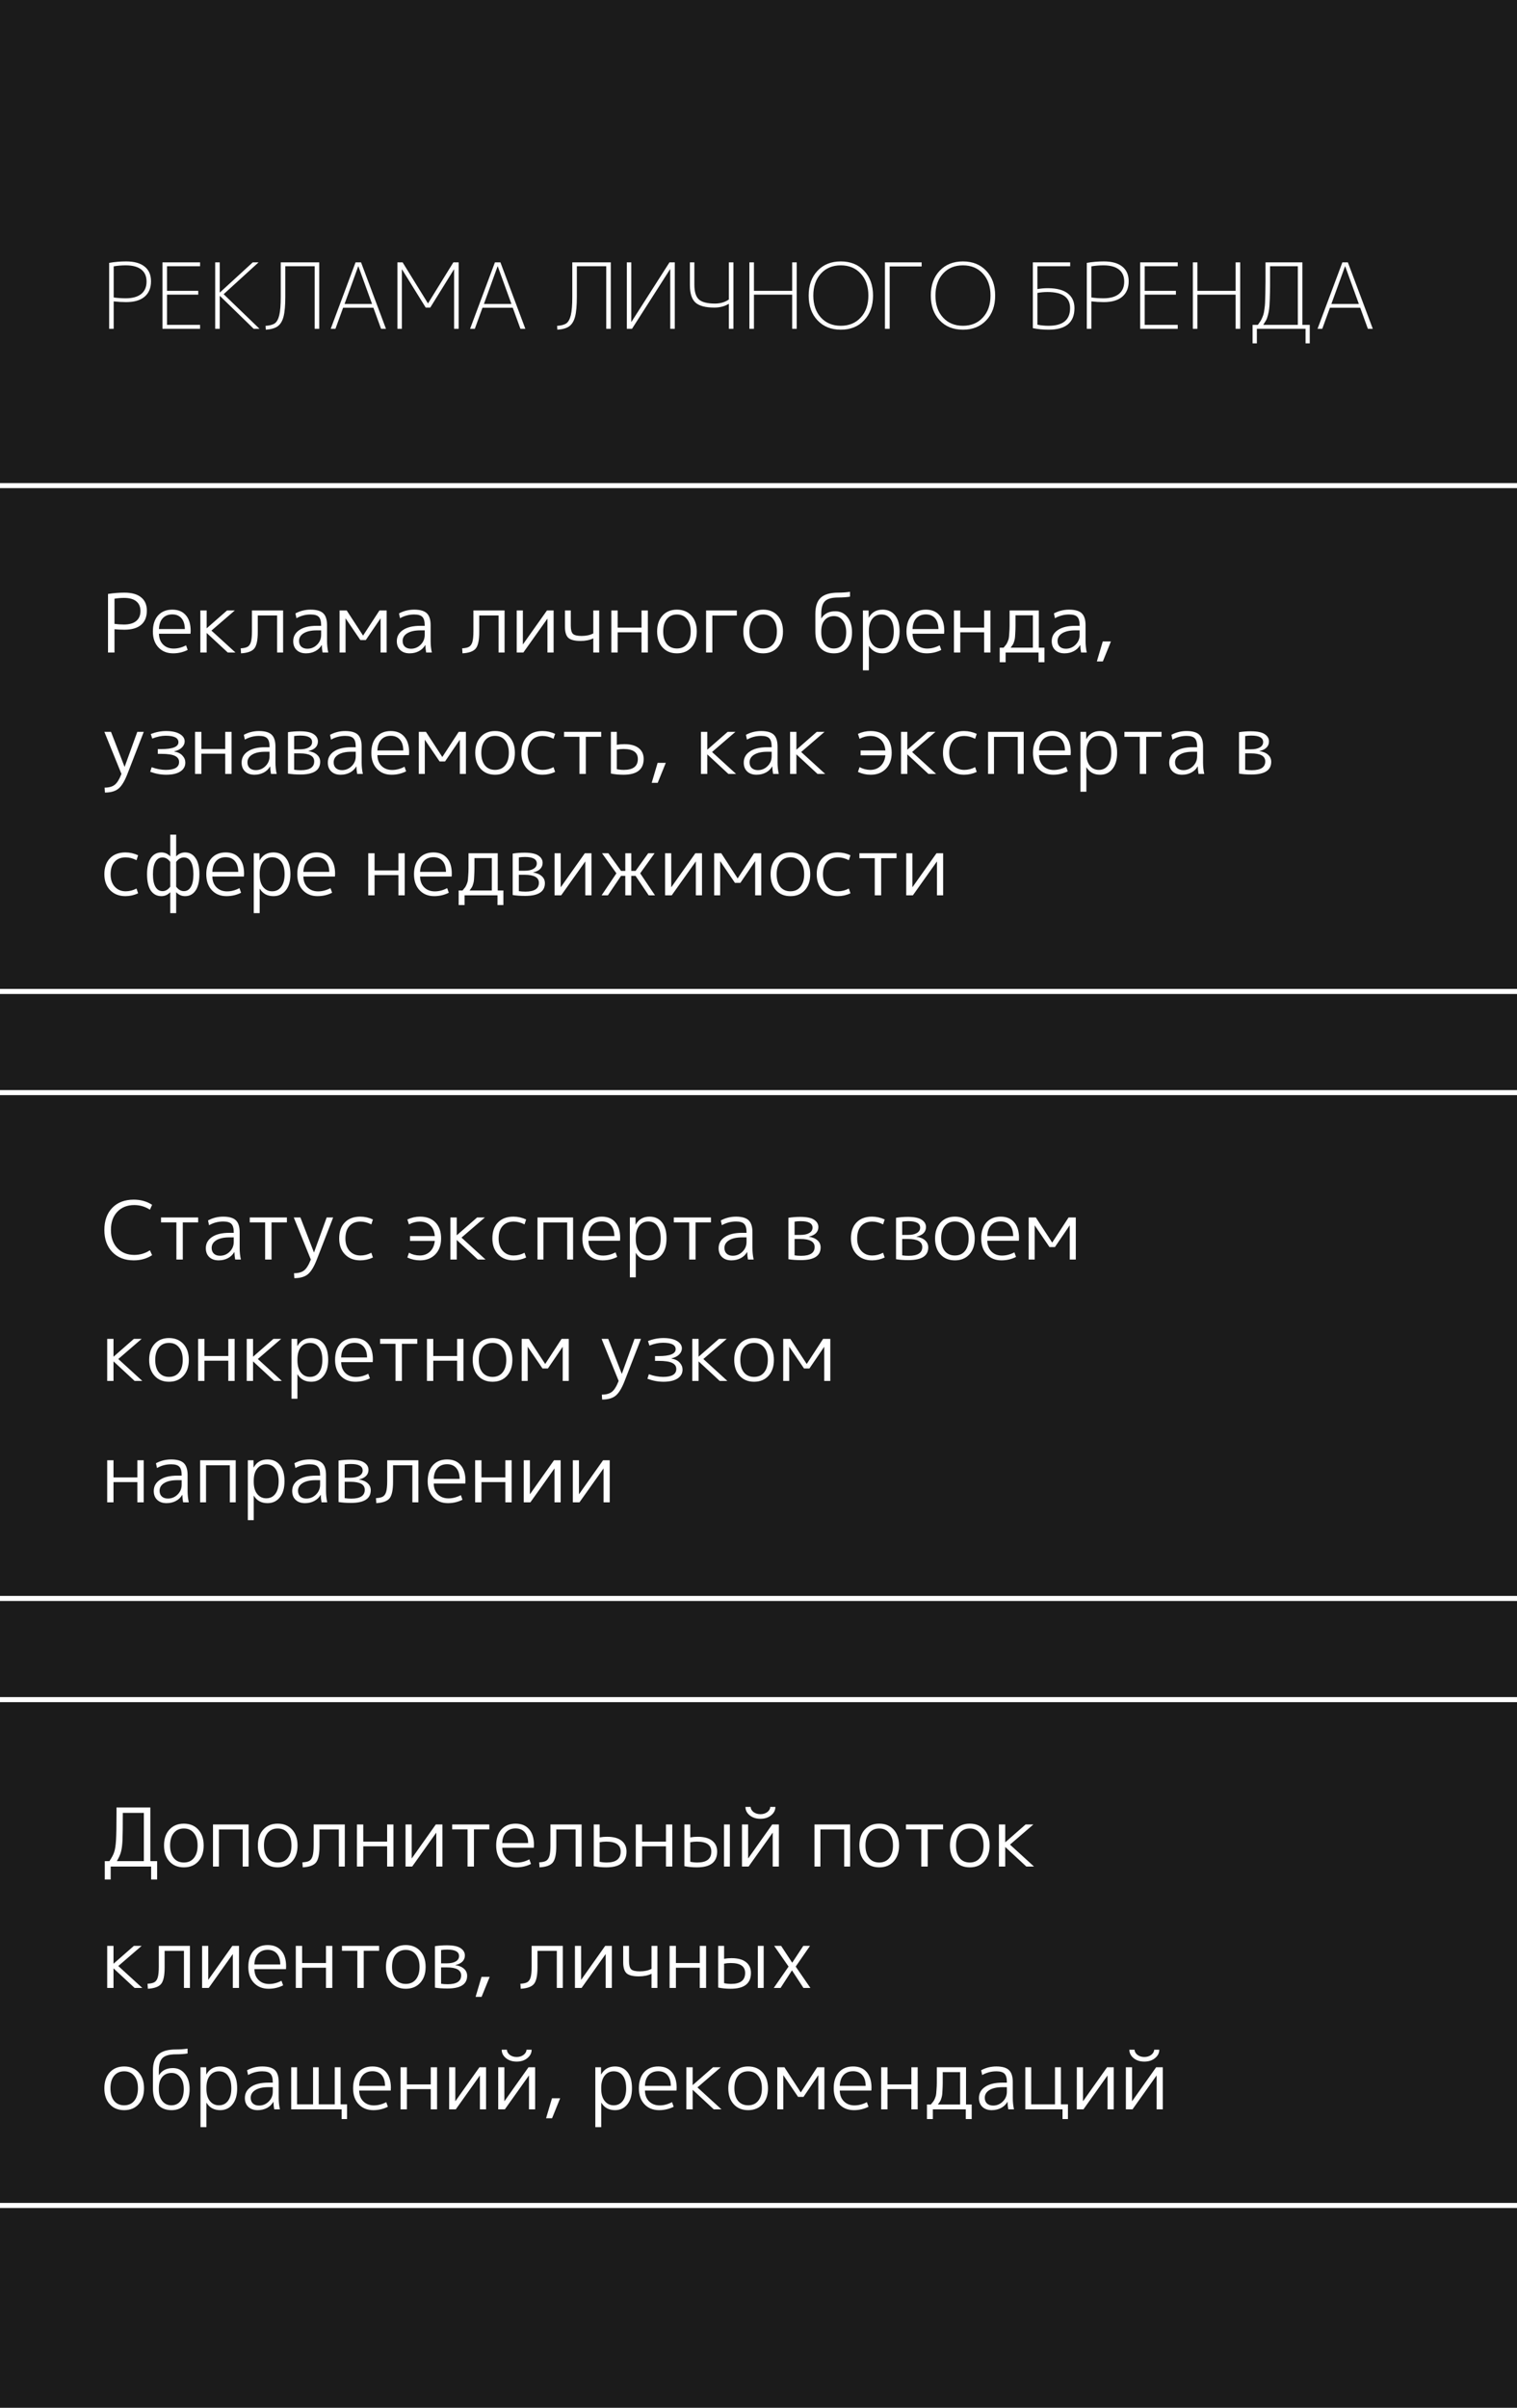
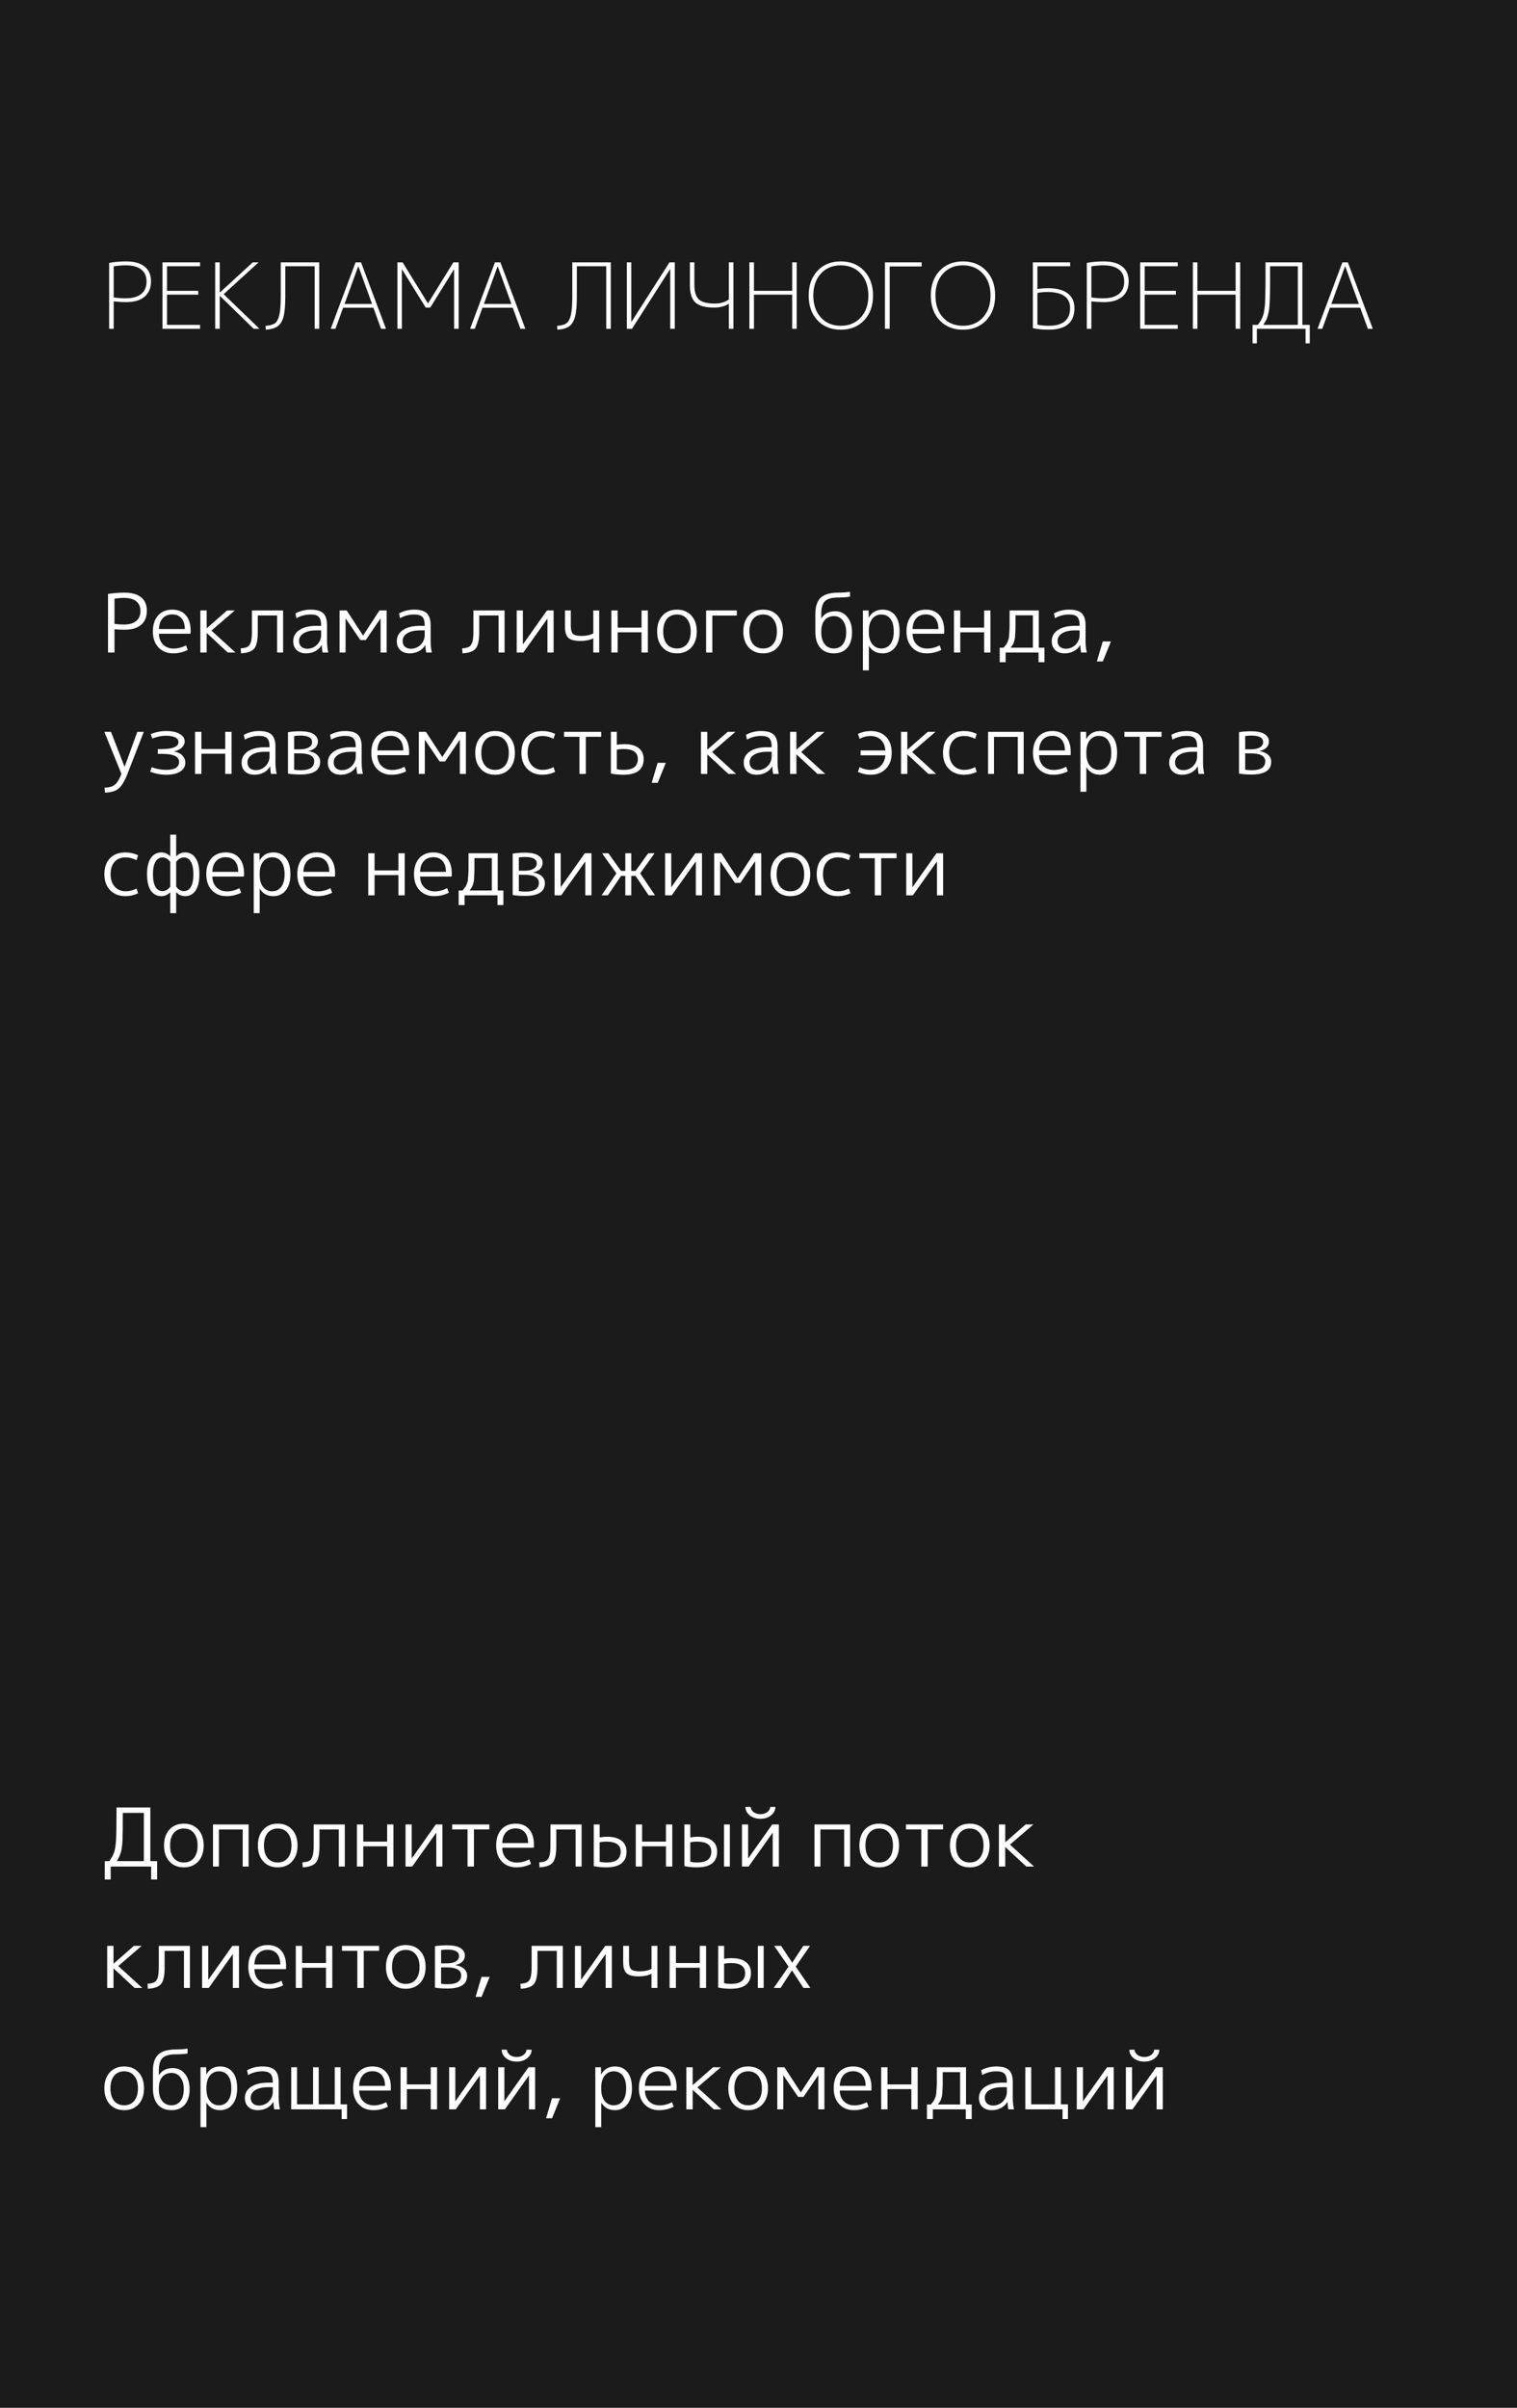
<svg xmlns="http://www.w3.org/2000/svg" width="300" height="476" viewBox="0 0 300 476" fill="none">
  <rect width="300" height="476" fill="#1B1B1B" />
  <path d="M21.584 51.968C22.664 51.776 23.786 51.68 24.95 51.68C26.546 51.68 27.764 52.022 28.604 52.706C29.444 53.378 29.864 54.344 29.864 55.604C29.864 56.924 29.438 57.944 28.586 58.664C27.746 59.372 26.534 59.726 24.95 59.726C24.134 59.726 23.312 59.678 22.484 59.582V65H21.584V51.968ZM22.484 58.808C23.24 58.916 24.038 58.97 24.878 58.97C26.198 58.97 27.212 58.688 27.92 58.124C28.628 57.548 28.982 56.732 28.982 55.676C28.982 54.62 28.634 53.822 27.938 53.282C27.242 52.73 26.222 52.454 24.878 52.454C24.074 52.454 23.276 52.52 22.484 52.652V58.808ZM33.031 52.634V57.494H39.205V58.25H33.031V64.226H39.565V65H32.131V51.86H39.565V52.634H33.031ZM43.491 58.502H43.455V65H42.555V51.86H43.455V57.818H43.491L49.989 51.86H51.141L44.229 58.16L51.321 65H50.169L43.491 58.502ZM63.134 65H62.234V52.634H56.42V58.664C56.42 60.38 56.306 61.682 56.078 62.57C55.85 63.458 55.466 64.1 54.926 64.496C54.398 64.88 53.612 65.108 52.568 65.18L52.514 64.424C53.342 64.364 53.954 64.196 54.35 63.92C54.746 63.632 55.04 63.092 55.232 62.3C55.424 61.496 55.52 60.284 55.52 58.664V51.86H63.134V65ZM70.875 52.652H70.839L68.139 60.086H73.575L70.875 52.652ZM73.845 60.842H67.851L66.339 65H65.403L70.317 51.86H71.397L76.329 65H75.357L73.845 60.842ZM89.804 65V53.264H89.768L85.088 60.806H84.188L79.508 53.264H79.472V65H78.59V51.86H79.616L84.62 59.96H84.656L89.66 51.86H90.704V65H89.804ZM98.437 52.652H98.401L95.701 60.086H101.137L98.437 52.652ZM101.407 60.842H95.413L93.901 65H92.965L97.879 51.86H98.959L103.891 65H102.919L101.407 60.842ZM120.79 65H119.89V52.634H114.076V58.664C114.076 60.38 113.962 61.682 113.734 62.57C113.506 63.458 113.122 64.1 112.582 64.496C112.054 64.88 111.268 65.108 110.224 65.18L110.17 64.424C110.998 64.364 111.61 64.196 112.006 63.92C112.402 63.632 112.696 63.092 112.888 62.3C113.08 61.496 113.176 60.284 113.176 58.664V51.86H120.79V65ZM132.401 51.86H133.445V65H132.545V53.228H132.509L124.985 65H123.959V51.86H124.841V63.632H124.877L132.401 51.86ZM137.317 56.306C137.317 57.686 137.617 58.652 138.217 59.204C138.817 59.744 139.873 60.014 141.385 60.014C142.453 60.014 143.371 59.744 144.139 59.204V51.86H145.039V65H144.139V60.05C143.323 60.554 142.363 60.806 141.259 60.806C139.519 60.806 138.277 60.476 137.533 59.816C136.801 59.144 136.435 58.004 136.435 56.396V51.86H137.317V56.306ZM149.099 51.86V57.494H156.659V51.86H157.559V65H156.659V58.25H149.099V65H148.199V51.86H149.099ZM170.218 54.092C169.222 53 167.908 52.454 166.276 52.454C164.644 52.454 163.33 53 162.334 54.092C161.338 55.184 160.84 56.63 160.84 58.43C160.84 60.23 161.338 61.676 162.334 62.768C163.33 63.86 164.644 64.406 166.276 64.406C167.908 64.406 169.222 63.86 170.218 62.768C171.226 61.676 171.73 60.23 171.73 58.43C171.73 56.63 171.226 55.184 170.218 54.092ZM170.884 63.326C169.72 64.562 168.184 65.18 166.276 65.18C164.368 65.18 162.832 64.562 161.668 63.326C160.504 62.09 159.922 60.458 159.922 58.43C159.922 56.402 160.504 54.77 161.668 53.534C162.832 52.298 164.368 51.68 166.276 51.68C168.184 51.68 169.72 52.298 170.884 53.534C172.06 54.77 172.648 56.402 172.648 58.43C172.648 60.458 172.06 62.09 170.884 63.326ZM175.942 52.67V65H175.006V51.86H182.26V52.67H175.942ZM194.371 54.092C193.375 53 192.061 52.454 190.429 52.454C188.797 52.454 187.483 53 186.487 54.092C185.491 55.184 184.993 56.63 184.993 58.43C184.993 60.23 185.491 61.676 186.487 62.768C187.483 63.86 188.797 64.406 190.429 64.406C192.061 64.406 193.375 63.86 194.371 62.768C195.379 61.676 195.883 60.23 195.883 58.43C195.883 56.63 195.379 55.184 194.371 54.092ZM195.037 63.326C193.873 64.562 192.337 65.18 190.429 65.18C188.521 65.18 186.985 64.562 185.821 63.326C184.657 62.09 184.075 60.458 184.075 58.43C184.075 56.402 184.657 54.77 185.821 53.534C186.985 52.298 188.521 51.68 190.429 51.68C192.337 51.68 193.873 52.298 195.037 53.534C196.213 54.77 196.801 56.402 196.801 58.43C196.801 60.458 196.213 62.09 195.037 63.326ZM205.156 64.19C205.84 64.334 206.578 64.406 207.37 64.406C210.202 64.406 211.618 63.242 211.618 60.914C211.618 58.79 210.124 57.728 207.136 57.728C206.452 57.728 205.792 57.788 205.156 57.908V64.19ZM205.156 57.152C205.816 57.032 206.494 56.972 207.19 56.972C208.954 56.972 210.274 57.314 211.15 57.998C212.038 58.682 212.482 59.654 212.482 60.914C212.482 63.758 210.772 65.18 207.352 65.18C206.272 65.18 205.24 65.078 204.256 64.874V51.86H211.636V52.634H205.156V57.152ZM214.926 51.968C216.006 51.776 217.128 51.68 218.292 51.68C219.888 51.68 221.106 52.022 221.946 52.706C222.786 53.378 223.206 54.344 223.206 55.604C223.206 56.924 222.78 57.944 221.928 58.664C221.088 59.372 219.876 59.726 218.292 59.726C217.476 59.726 216.654 59.678 215.826 59.582V65H214.926V51.968ZM215.826 58.808C216.582 58.916 217.38 58.97 218.22 58.97C219.54 58.97 220.554 58.688 221.262 58.124C221.97 57.548 222.324 56.732 222.324 55.676C222.324 54.62 221.976 53.822 221.28 53.282C220.584 52.73 219.564 52.454 218.22 52.454C217.416 52.454 216.618 52.52 215.826 52.652V58.808ZM226.373 52.634V57.494H232.547V58.25H226.373V64.226H232.907V65H225.473V51.86H232.907V52.634H226.373ZM236.797 51.86V57.494H244.357V51.86H245.257V65H244.357V58.25H236.797V65H235.897V51.86H236.797ZM249.816 64.226H256.656V52.634H251.166C251.166 54.434 251.166 55.73 251.166 56.522C251.166 57.314 251.148 58.196 251.112 59.168C251.076 60.128 251.034 60.77 250.986 61.094C250.95 61.406 250.872 61.802 250.752 62.282C250.632 62.75 250.506 63.098 250.374 63.326C250.254 63.542 250.068 63.842 249.816 64.226ZM248.754 64.226C248.97 63.914 249.132 63.68 249.24 63.524C249.348 63.368 249.468 63.14 249.6 62.84C249.732 62.528 249.822 62.282 249.87 62.102C249.93 61.922 249.99 61.592 250.05 61.112C250.122 60.632 250.164 60.212 250.176 59.852C250.188 59.48 250.206 58.88 250.23 58.052C250.254 57.224 250.266 56.45 250.266 55.73C250.266 54.998 250.266 53.966 250.266 52.634V51.86H257.556V64.226H259.014V67.88H258.186V65H248.556V67.88H247.71V64.226H248.754ZM266.027 52.652H265.991L263.291 60.086H268.727L266.027 52.652ZM268.997 60.842H263.003L261.491 65H260.555L265.469 51.86H266.549L271.481 65H270.509L268.997 60.842Z" fill="white" />
  <path d="M21.36 117.416C22.469 117.245 23.552 117.16 24.608 117.16C26.059 117.16 27.157 117.469 27.904 118.088C28.661 118.696 29.04 119.571 29.04 120.712C29.04 121.949 28.661 122.888 27.904 123.528C27.147 124.168 26.048 124.488 24.608 124.488C23.904 124.488 23.248 124.456 22.64 124.392V129H21.36V117.416ZM22.64 123.336C23.259 123.421 23.883 123.464 24.512 123.464C25.568 123.464 26.373 123.235 26.928 122.776C27.493 122.317 27.776 121.661 27.776 120.808C27.776 119.955 27.499 119.309 26.944 118.872C26.4 118.424 25.589 118.2 24.512 118.2C23.925 118.2 23.301 118.253 22.64 118.36V123.336ZM31.434 124.36H36.554C36.543 123.432 36.319 122.717 35.882 122.216C35.444 121.715 34.842 121.464 34.074 121.464C33.274 121.464 32.639 121.72 32.17 122.232C31.711 122.733 31.466 123.443 31.434 124.36ZM31.434 125.288C31.455 126.195 31.732 126.909 32.266 127.432C32.799 127.955 33.492 128.216 34.346 128.216C35.167 128.216 35.983 128.003 36.794 127.576L37.114 128.488C36.218 128.936 35.258 129.16 34.234 129.16C33.039 129.16 32.074 128.771 31.338 127.992C30.602 127.213 30.234 126.163 30.234 124.84C30.234 123.496 30.575 122.44 31.258 121.672C31.951 120.904 32.89 120.52 34.074 120.52C35.226 120.52 36.116 120.888 36.746 121.624C37.386 122.349 37.706 123.395 37.706 124.76C37.706 124.899 37.695 125.075 37.674 125.288H31.434ZM40.886 124.2L44.902 120.68H46.438L41.814 124.664L46.566 129H45.046L40.886 125.144H40.87V129H39.622V120.68H40.87V124.2H40.886ZM49.825 124.776V120.68H55.985V129H54.801V121.672H50.977V124.968C50.977 126.557 50.748 127.635 50.289 128.2C49.831 128.765 48.956 129.085 47.665 129.16L47.601 128.168C48.22 128.136 48.673 128.035 48.961 127.864C49.26 127.693 49.479 127.379 49.617 126.92C49.756 126.451 49.825 125.736 49.825 124.776ZM61.428 120.52C62.59 120.52 63.422 120.76 63.923 121.24C64.425 121.72 64.675 122.509 64.675 123.608V126.76C64.675 127.517 64.755 128.264 64.915 129H63.795C63.71 128.584 63.657 128.093 63.636 127.528H63.603C63.316 128.04 62.9 128.44 62.355 128.728C61.812 129.016 61.198 129.16 60.516 129.16C59.748 129.16 59.134 128.947 58.675 128.52C58.217 128.083 57.987 127.496 57.987 126.76C57.987 125.832 58.393 125.096 59.203 124.552C60.014 123.997 61.166 123.72 62.66 123.72H63.508V123.64C63.508 122.829 63.353 122.269 63.044 121.96C62.745 121.64 62.206 121.48 61.428 121.48C60.425 121.48 59.492 121.725 58.627 122.216L58.419 121.272C59.337 120.771 60.34 120.52 61.428 120.52ZM59.139 126.712C59.139 127.192 59.289 127.571 59.587 127.848C59.886 128.115 60.286 128.248 60.788 128.248C61.523 128.248 62.158 127.987 62.691 127.464C63.236 126.931 63.508 126.28 63.508 125.512V124.616H62.66C61.539 124.616 60.67 124.808 60.051 125.192C59.444 125.565 59.139 126.072 59.139 126.712ZM75.233 122.28L72.337 126.536H71.265L68.369 122.28H68.337V129H67.153V120.68H68.561L71.793 125.64H71.809L75.041 120.68H76.465V129H75.265V122.28H75.233ZM81.912 120.52C83.075 120.52 83.906 120.76 84.408 121.24C84.909 121.72 85.16 122.509 85.16 123.608V126.76C85.16 127.517 85.24 128.264 85.4 129H84.28C84.195 128.584 84.141 128.093 84.12 127.528H84.088C83.8 128.04 83.384 128.44 82.84 128.728C82.296 129.016 81.683 129.16 81 129.16C80.232 129.16 79.618 128.947 79.16 128.52C78.701 128.083 78.472 127.496 78.472 126.76C78.472 125.832 78.877 125.096 79.688 124.552C80.499 123.997 81.65 123.72 83.144 123.72H83.992V123.64C83.992 122.829 83.837 122.269 83.528 121.96C83.229 121.64 82.691 121.48 81.912 121.48C80.909 121.48 79.976 121.725 79.112 122.216L78.904 121.272C79.821 120.771 80.824 120.52 81.912 120.52ZM79.624 126.712C79.624 127.192 79.773 127.571 80.072 127.848C80.371 128.115 80.77 128.248 81.272 128.248C82.008 128.248 82.642 127.987 83.176 127.464C83.72 126.931 83.992 126.28 83.992 125.512V124.616H83.144C82.024 124.616 81.154 124.808 80.536 125.192C79.928 125.565 79.624 126.072 79.624 126.712ZM93.622 124.776V120.68H99.782V129H98.598V121.672H94.774V124.968C94.774 126.557 94.545 127.635 94.086 128.2C93.627 128.765 92.753 129.085 91.462 129.16L91.398 128.168C92.017 128.136 92.47 128.035 92.758 127.864C93.057 127.693 93.275 127.379 93.414 126.92C93.553 126.451 93.622 125.736 93.622 124.776ZM103.4 127.368H103.432L108.168 120.68H109.48V129H108.264V122.312H108.248L103.496 129H102.184V120.68H103.4V127.368ZM117.328 120.68H118.496V129H117.328V126.2C116.613 126.541 115.776 126.712 114.816 126.712C113.664 126.712 112.858 126.509 112.4 126.104C111.952 125.688 111.728 124.963 111.728 123.928V120.68H112.88V123.704C112.88 124.504 113.024 125.043 113.312 125.32C113.61 125.587 114.176 125.72 115.008 125.72C115.914 125.72 116.688 125.555 117.328 125.224V120.68ZM122.151 125V129H120.903V120.68H122.151V124.072H126.871V120.68H128.119V129H126.871V125H122.151ZM135.857 122.376C135.377 121.779 134.715 121.48 133.873 121.48C133.03 121.48 132.363 121.779 131.873 122.376C131.393 122.963 131.153 123.784 131.153 124.84C131.153 125.896 131.393 126.723 131.873 127.32C132.363 127.907 133.03 128.2 133.873 128.2C134.715 128.2 135.377 127.907 135.857 127.32C136.347 126.723 136.593 125.896 136.593 124.84C136.593 123.784 136.347 122.963 135.857 122.376ZM136.721 127.992C136.006 128.771 135.057 129.16 133.873 129.16C132.689 129.16 131.739 128.771 131.025 127.992C130.31 127.213 129.953 126.163 129.953 124.84C129.953 123.517 130.31 122.467 131.025 121.688C131.739 120.909 132.689 120.52 133.873 120.52C135.057 120.52 136.006 120.909 136.721 121.688C137.435 122.467 137.793 123.517 137.793 124.84C137.793 126.163 137.435 127.213 136.721 127.992ZM139.638 120.68H145.718V121.688H140.87V129H139.638V120.68ZM152.903 122.376C152.423 121.779 151.762 121.48 150.919 121.48C150.077 121.48 149.41 121.779 148.919 122.376C148.439 122.963 148.199 123.784 148.199 124.84C148.199 125.896 148.439 126.723 148.919 127.32C149.41 127.907 150.077 128.2 150.919 128.2C151.762 128.2 152.423 127.907 152.903 127.32C153.394 126.723 153.639 125.896 153.639 124.84C153.639 123.784 153.394 122.963 152.903 122.376ZM153.767 127.992C153.053 128.771 152.103 129.16 150.919 129.16C149.735 129.16 148.786 128.771 148.071 127.992C147.357 127.213 146.999 126.163 146.999 124.84C146.999 123.517 147.357 122.467 148.071 121.688C148.786 120.909 149.735 120.52 150.919 120.52C152.103 120.52 153.053 120.909 153.767 121.688C154.482 122.467 154.839 123.517 154.839 124.84C154.839 126.163 154.482 127.213 153.767 127.992ZM164.925 129.16C163.762 129.16 162.856 128.792 162.205 128.056C161.565 127.309 161.245 126.253 161.245 124.888V121.368C161.245 119.885 161.602 118.813 162.317 118.152C163.042 117.491 164.194 117.16 165.773 117.16C166.584 117.16 167.357 117.107 168.093 117V117.96C167.41 118.067 166.637 118.12 165.773 118.12C164.525 118.12 163.65 118.36 163.149 118.84C162.658 119.309 162.413 120.136 162.413 121.32V122.232H162.445C163.021 121.304 163.938 120.84 165.197 120.84C166.168 120.84 166.957 121.219 167.565 121.976C168.184 122.723 168.493 123.731 168.493 125C168.493 126.323 168.178 127.347 167.549 128.072C166.92 128.797 166.045 129.16 164.925 129.16ZM167.341 125C167.341 124.008 167.117 123.229 166.669 122.664C166.232 122.088 165.65 121.8 164.925 121.8C164.157 121.8 163.544 122.067 163.085 122.6C162.637 123.133 162.413 123.88 162.413 124.84V125.048C162.413 126.008 162.637 126.776 163.085 127.352C163.544 127.917 164.141 128.2 164.877 128.2C165.645 128.2 166.248 127.923 166.685 127.368C167.122 126.803 167.341 126.013 167.341 125ZM174.541 129.16C173.336 129.16 172.44 128.675 171.853 127.704H171.821V132.52H170.653V120.68H171.773L171.789 122.088H171.821C172.408 121.043 173.314 120.52 174.541 120.52C175.586 120.52 176.408 120.893 177.005 121.64C177.602 122.376 177.901 123.443 177.901 124.84C177.901 126.205 177.592 127.267 176.973 128.024C176.365 128.781 175.554 129.16 174.541 129.16ZM176.749 124.84C176.749 123.752 176.53 122.92 176.093 122.344C175.666 121.768 175.064 121.48 174.285 121.48C173.549 121.48 172.952 121.768 172.493 122.344C172.045 122.92 171.821 123.715 171.821 124.728V124.952C171.821 125.987 172.05 126.787 172.509 127.352C172.968 127.917 173.56 128.2 174.285 128.2C175.042 128.2 175.64 127.912 176.077 127.336C176.525 126.749 176.749 125.917 176.749 124.84ZM180.465 124.36H185.585C185.574 123.432 185.35 122.717 184.913 122.216C184.476 121.715 183.873 121.464 183.105 121.464C182.305 121.464 181.67 121.72 181.201 122.232C180.742 122.733 180.497 123.443 180.465 124.36ZM180.465 125.288C180.486 126.195 180.764 126.909 181.297 127.432C181.83 127.955 182.524 128.216 183.377 128.216C184.198 128.216 185.014 128.003 185.825 127.576L186.145 128.488C185.249 128.936 184.289 129.16 183.265 129.16C182.07 129.16 181.105 128.771 180.369 127.992C179.633 127.213 179.265 126.163 179.265 124.84C179.265 123.496 179.606 122.44 180.289 121.672C180.982 120.904 181.921 120.52 183.105 120.52C184.257 120.52 185.148 120.888 185.777 121.624C186.417 122.349 186.737 123.395 186.737 124.76C186.737 124.899 186.726 125.075 186.705 125.288H180.465ZM189.901 125V129H188.653V120.68H189.901V124.072H194.621V120.68H195.869V129H194.621V125H189.901ZM199.863 128.04H204.263V121.64H200.823C200.823 122.653 200.823 123.363 200.823 123.768C200.823 124.173 200.807 124.648 200.775 125.192C200.753 125.725 200.727 126.072 200.695 126.232C200.673 126.381 200.62 126.595 200.535 126.872C200.449 127.149 200.359 127.352 200.263 127.48C200.177 127.597 200.044 127.784 199.863 128.04ZM198.471 128.04C198.705 127.752 198.871 127.549 198.967 127.432C199.063 127.304 199.169 127.101 199.287 126.824C199.404 126.536 199.473 126.317 199.495 126.168C199.527 126.008 199.559 125.672 199.591 125.16C199.633 124.637 199.655 124.168 199.655 123.752C199.655 123.325 199.655 122.621 199.655 121.64V120.68H205.431V128.04H206.551V130.92H205.383V129H198.871V130.92H197.703V128.04H198.471ZM211.428 120.52C212.59 120.52 213.422 120.76 213.924 121.24C214.425 121.72 214.676 122.509 214.676 123.608V126.76C214.676 127.517 214.756 128.264 214.916 129H213.796C213.71 128.584 213.657 128.093 213.636 127.528H213.604C213.316 128.04 212.9 128.44 212.356 128.728C211.812 129.016 211.198 129.16 210.516 129.16C209.748 129.16 209.134 128.947 208.676 128.52C208.217 128.083 207.988 127.496 207.988 126.76C207.988 125.832 208.393 125.096 209.204 124.552C210.014 123.997 211.166 123.72 212.66 123.72H213.508V123.64C213.508 122.829 213.353 122.269 213.044 121.96C212.745 121.64 212.206 121.48 211.428 121.48C210.425 121.48 209.492 121.725 208.628 122.216L208.42 121.272C209.337 120.771 210.34 120.52 211.428 120.52ZM209.14 126.712C209.14 127.192 209.289 127.571 209.588 127.848C209.886 128.115 210.286 128.248 210.788 128.248C211.524 128.248 212.158 127.987 212.692 127.464C213.236 126.931 213.508 126.28 213.508 125.512V124.616H212.66C211.54 124.616 210.67 124.808 210.052 125.192C209.444 125.565 209.14 126.072 209.14 126.712ZM218.081 126.808H219.697L218.097 130.76H216.913L218.081 126.808ZM27.152 144.68H28.432L25.2 153C24.645 154.429 24.053 155.4 23.424 155.912C22.795 156.424 21.904 156.68 20.752 156.68L20.688 155.704C21.552 155.704 22.219 155.517 22.688 155.144C23.157 154.781 23.6 154.067 24.016 153L20.64 144.68H21.952L24.624 151.576H24.656L27.152 144.68ZM32.76 145.448C31.939 145.448 31.054 145.635 30.104 146.008L29.816 145.112C30.819 144.717 31.832 144.52 32.856 144.52C33.998 144.52 34.894 144.712 35.544 145.096C36.195 145.48 36.52 145.971 36.52 146.568C36.52 147.005 36.339 147.405 35.976 147.768C35.624 148.131 35.112 148.387 34.44 148.536V148.568C35.176 148.696 35.726 148.968 36.088 149.384C36.462 149.789 36.648 150.248 36.648 150.76C36.648 151.507 36.318 152.093 35.656 152.52C35.006 152.947 34.072 153.16 32.856 153.16C31.811 153.16 30.76 152.963 29.704 152.568L29.992 151.672C30.963 152.024 31.902 152.2 32.808 152.2C34.547 152.2 35.416 151.677 35.416 150.632C35.416 150.099 35.144 149.699 34.6 149.432C34.056 149.165 33.16 149.032 31.912 149.032H31.208V148.088H31.912C34.163 148.088 35.288 147.635 35.288 146.728C35.288 145.875 34.446 145.448 32.76 145.448ZM39.823 149V153H38.575V144.68H39.823V148.072H44.543V144.68H45.791V153H44.543V149H39.823ZM51.224 144.52C52.387 144.52 53.219 144.76 53.72 145.24C54.222 145.72 54.472 146.509 54.472 147.608V150.76C54.472 151.517 54.552 152.264 54.712 153H53.592C53.507 152.584 53.454 152.093 53.432 151.528H53.4C53.112 152.04 52.696 152.44 52.152 152.728C51.608 153.016 50.995 153.16 50.312 153.16C49.544 153.16 48.931 152.947 48.472 152.52C48.014 152.083 47.784 151.496 47.784 150.76C47.784 149.832 48.19 149.096 49 148.552C49.811 147.997 50.963 147.72 52.456 147.72H53.304V147.64C53.304 146.829 53.15 146.269 52.84 145.96C52.542 145.64 52.003 145.48 51.224 145.48C50.222 145.48 49.288 145.725 48.424 146.216L48.216 145.272C49.134 144.771 50.136 144.52 51.224 144.52ZM48.936 150.712C48.936 151.192 49.086 151.571 49.384 151.848C49.683 152.115 50.083 152.248 50.584 152.248C51.32 152.248 51.955 151.987 52.488 151.464C53.032 150.931 53.304 150.28 53.304 149.512V148.616H52.456C51.336 148.616 50.467 148.808 49.848 149.192C49.24 149.565 48.936 150.072 48.936 150.712ZM58.166 152.168C58.561 152.232 58.993 152.264 59.462 152.264C61.243 152.264 62.134 151.683 62.134 150.52C62.134 149.464 61.19 148.936 59.302 148.936H58.166V152.168ZM58.166 148.136H59.286C60.054 148.136 60.651 148.008 61.078 147.752C61.505 147.496 61.718 147.144 61.718 146.696C61.718 145.843 60.934 145.416 59.366 145.416C58.95 145.416 58.55 145.448 58.166 145.512V148.136ZM63.318 150.6C63.318 152.275 62.017 153.112 59.414 153.112C58.465 153.112 57.643 153.053 56.95 152.936V144.744C57.707 144.627 58.486 144.568 59.286 144.568C60.577 144.568 61.494 144.76 62.038 145.144C62.593 145.517 62.87 145.997 62.87 146.584C62.87 147.064 62.705 147.469 62.374 147.8C62.043 148.12 61.579 148.344 60.982 148.472V148.488C61.739 148.605 62.315 148.851 62.71 149.224C63.115 149.587 63.318 150.045 63.318 150.6ZM68.271 144.52C69.434 144.52 70.266 144.76 70.767 145.24C71.269 145.72 71.519 146.509 71.519 147.608V150.76C71.519 151.517 71.599 152.264 71.759 153H70.639C70.554 152.584 70.501 152.093 70.479 151.528H70.447C70.159 152.04 69.743 152.44 69.199 152.728C68.655 153.016 68.042 153.16 67.359 153.16C66.591 153.16 65.978 152.947 65.519 152.52C65.061 152.083 64.831 151.496 64.831 150.76C64.831 149.832 65.237 149.096 66.047 148.552C66.858 147.997 68.01 147.72 69.503 147.72H70.351V147.64C70.351 146.829 70.197 146.269 69.887 145.96C69.589 145.64 69.05 145.48 68.271 145.48C67.269 145.48 66.335 145.725 65.471 146.216L65.263 145.272C66.181 144.771 67.183 144.52 68.271 144.52ZM65.983 150.712C65.983 151.192 66.133 151.571 66.431 151.848C66.73 152.115 67.13 152.248 67.631 152.248C68.367 152.248 69.002 151.987 69.535 151.464C70.079 150.931 70.351 150.28 70.351 149.512V148.616H69.503C68.383 148.616 67.514 148.808 66.895 149.192C66.287 149.565 65.983 150.072 65.983 150.712ZM74.637 148.36H79.757C79.746 147.432 79.522 146.717 79.085 146.216C78.647 145.715 78.045 145.464 77.277 145.464C76.477 145.464 75.842 145.72 75.373 146.232C74.914 146.733 74.669 147.443 74.637 148.36ZM74.637 149.288C74.658 150.195 74.936 150.909 75.469 151.432C76.002 151.955 76.695 152.216 77.549 152.216C78.37 152.216 79.186 152.003 79.997 151.576L80.317 152.488C79.421 152.936 78.461 153.16 77.437 153.16C76.242 153.16 75.277 152.771 74.541 151.992C73.805 151.213 73.437 150.163 73.437 148.84C73.437 147.496 73.778 146.44 74.461 145.672C75.154 144.904 76.093 144.52 77.277 144.52C78.429 144.52 79.32 144.888 79.949 145.624C80.589 146.349 80.909 147.395 80.909 148.76C80.909 148.899 80.898 149.075 80.877 149.288H74.637ZM90.905 146.28L88.009 150.536H86.937L84.041 146.28H84.009V153H82.825V144.68H84.233L87.465 149.64H87.481L90.713 144.68H92.137V153H90.937V146.28H90.905ZM99.888 146.376C99.408 145.779 98.746 145.48 97.904 145.48C97.061 145.48 96.394 145.779 95.904 146.376C95.424 146.963 95.184 147.784 95.184 148.84C95.184 149.896 95.424 150.723 95.904 151.32C96.394 151.907 97.061 152.2 97.904 152.2C98.746 152.2 99.408 151.907 99.888 151.32C100.378 150.723 100.624 149.896 100.624 148.84C100.624 147.784 100.378 146.963 99.888 146.376ZM100.752 151.992C100.037 152.771 99.088 153.16 97.904 153.16C96.72 153.16 95.77 152.771 95.056 151.992C94.341 151.213 93.984 150.163 93.984 148.84C93.984 147.517 94.341 146.467 95.056 145.688C95.77 144.909 96.72 144.52 97.904 144.52C99.088 144.52 100.037 144.909 100.752 145.688C101.466 146.467 101.824 147.517 101.824 148.84C101.824 150.163 101.466 151.213 100.752 151.992ZM107.317 145.496C106.378 145.496 105.647 145.789 105.125 146.376C104.602 146.952 104.341 147.773 104.341 148.84C104.341 149.864 104.613 150.68 105.157 151.288C105.711 151.896 106.431 152.2 107.317 152.2C108.063 152.2 108.778 152.019 109.461 151.656L109.781 152.6C108.981 152.973 108.143 153.16 107.269 153.16C106.031 153.16 105.029 152.771 104.261 151.992C103.493 151.203 103.109 150.152 103.109 148.84C103.109 147.485 103.477 146.429 104.213 145.672C104.949 144.904 105.967 144.52 107.269 144.52C108.143 144.52 108.981 144.707 109.781 145.08L109.461 146.056C108.746 145.683 108.031 145.496 107.317 145.496ZM118.892 145.656H115.852V153H114.588V145.656H111.548V144.68H118.892V145.656ZM120.809 144.68H121.977V147.24C122.436 147.155 122.927 147.112 123.449 147.112C124.708 147.112 125.663 147.373 126.313 147.896C126.964 148.408 127.289 149.123 127.289 150.04C127.289 152.12 125.956 153.16 123.289 153.16C122.404 153.16 121.577 153.08 120.809 152.92V144.68ZM121.977 148.2V152.056C122.404 152.152 122.868 152.2 123.369 152.2C125.215 152.2 126.137 151.48 126.137 150.04C126.137 148.728 125.188 148.072 123.289 148.072C122.82 148.072 122.383 148.115 121.977 148.2ZM130.05 150.808H131.666L130.066 154.76H128.882L130.05 150.808ZM139.886 148.2L143.902 144.68H145.438L140.814 148.664L145.566 153H144.046L139.886 149.144H139.87V153H138.622V144.68H139.87V148.2H139.886ZM150.521 144.52C151.684 144.52 152.516 144.76 153.017 145.24C153.519 145.72 153.769 146.509 153.769 147.608V150.76C153.769 151.517 153.849 152.264 154.009 153H152.889C152.804 152.584 152.751 152.093 152.729 151.528H152.697C152.409 152.04 151.993 152.44 151.449 152.728C150.905 153.016 150.292 153.16 149.609 153.16C148.841 153.16 148.228 152.947 147.769 152.52C147.311 152.083 147.081 151.496 147.081 150.76C147.081 149.832 147.487 149.096 148.297 148.552C149.108 147.997 150.26 147.72 151.753 147.72H152.601V147.64C152.601 146.829 152.447 146.269 152.137 145.96C151.839 145.64 151.3 145.48 150.521 145.48C149.519 145.48 148.585 145.725 147.721 146.216L147.513 145.272C148.431 144.771 149.433 144.52 150.521 144.52ZM148.233 150.712C148.233 151.192 148.383 151.571 148.681 151.848C148.98 152.115 149.38 152.248 149.881 152.248C150.617 152.248 151.252 151.987 151.785 151.464C152.329 150.931 152.601 150.28 152.601 149.512V148.616H151.753C150.633 148.616 149.764 148.808 149.145 149.192C148.537 149.565 148.233 150.072 148.233 150.712ZM157.511 148.2L161.527 144.68H163.063L158.439 148.664L163.191 153H161.671L157.511 149.144H157.495V153H156.247V144.68H157.495V148.2H157.511ZM170.195 149.32V148.36H175.091C175.016 147.443 174.718 146.739 174.195 146.248C173.672 145.747 172.979 145.496 172.115 145.496C171.411 145.496 170.702 145.683 169.987 146.056L169.667 145.08C170.467 144.707 171.304 144.52 172.179 144.52C173.48 144.52 174.499 144.904 175.235 145.672C175.971 146.429 176.339 147.485 176.339 148.84C176.339 150.152 175.955 151.203 175.187 151.992C174.419 152.771 173.416 153.16 172.179 153.16C171.304 153.16 170.467 152.973 169.667 152.6L169.987 151.656C170.67 152.019 171.379 152.2 172.115 152.2C172.926 152.2 173.603 151.944 174.147 151.432C174.691 150.909 175.006 150.205 175.091 149.32H170.195ZM179.448 148.2L183.464 144.68H185L180.376 148.664L185.128 153H183.608L179.448 149.144H179.432V153H178.184V144.68H179.432V148.2H179.448ZM190.692 145.496C189.753 145.496 189.022 145.789 188.5 146.376C187.977 146.952 187.716 147.773 187.716 148.84C187.716 149.864 187.988 150.68 188.532 151.288C189.086 151.896 189.806 152.2 190.692 152.2C191.438 152.2 192.153 152.019 192.836 151.656L193.156 152.6C192.356 152.973 191.518 153.16 190.644 153.16C189.406 153.16 188.404 152.771 187.636 151.992C186.868 151.203 186.484 150.152 186.484 148.84C186.484 147.485 186.852 146.429 187.588 145.672C188.324 144.904 189.342 144.52 190.644 144.52C191.518 144.52 192.356 144.707 193.156 145.08L192.836 146.056C192.121 145.683 191.406 145.496 190.692 145.496ZM195.403 144.68H202.443V153H201.275V145.672H196.571V153H195.403V144.68ZM205.481 148.36H210.601C210.59 147.432 210.366 146.717 209.929 146.216C209.491 145.715 208.889 145.464 208.121 145.464C207.321 145.464 206.686 145.72 206.217 146.232C205.758 146.733 205.513 147.443 205.481 148.36ZM205.481 149.288C205.502 150.195 205.779 150.909 206.313 151.432C206.846 151.955 207.539 152.216 208.393 152.216C209.214 152.216 210.03 152.003 210.841 151.576L211.161 152.488C210.265 152.936 209.305 153.16 208.281 153.16C207.086 153.16 206.121 152.771 205.385 151.992C204.649 151.213 204.281 150.163 204.281 148.84C204.281 147.496 204.622 146.44 205.305 145.672C205.998 144.904 206.937 144.52 208.121 144.52C209.273 144.52 210.163 144.888 210.793 145.624C211.433 146.349 211.753 147.395 211.753 148.76C211.753 148.899 211.742 149.075 211.721 149.288H205.481ZM217.557 153.16C216.351 153.16 215.455 152.675 214.869 151.704H214.837V156.52H213.669V144.68H214.789L214.805 146.088H214.837C215.423 145.043 216.33 144.52 217.557 144.52C218.602 144.52 219.423 144.893 220.021 145.64C220.618 146.376 220.917 147.443 220.917 148.84C220.917 150.205 220.607 151.267 219.989 152.024C219.381 152.781 218.57 153.16 217.557 153.16ZM219.765 148.84C219.765 147.752 219.546 146.92 219.109 146.344C218.682 145.768 218.079 145.48 217.301 145.48C216.565 145.48 215.967 145.768 215.509 146.344C215.061 146.92 214.837 147.715 214.837 148.728V148.952C214.837 149.987 215.066 150.787 215.525 151.352C215.983 151.917 216.575 152.2 217.301 152.2C218.058 152.2 218.655 151.912 219.093 151.336C219.541 150.749 219.765 149.917 219.765 148.84ZM229.705 145.656H226.665V153H225.401V145.656H222.361V144.68H229.705V145.656ZM234.662 144.52C235.825 144.52 236.657 144.76 237.158 145.24C237.659 145.72 237.91 146.509 237.91 147.608V150.76C237.91 151.517 237.99 152.264 238.15 153H237.03C236.945 152.584 236.891 152.093 236.87 151.528H236.838C236.55 152.04 236.134 152.44 235.59 152.728C235.046 153.016 234.433 153.16 233.75 153.16C232.982 153.16 232.369 152.947 231.91 152.52C231.451 152.083 231.222 151.496 231.222 150.76C231.222 149.832 231.627 149.096 232.438 148.552C233.249 147.997 234.401 147.72 235.894 147.72H236.742V147.64C236.742 146.829 236.587 146.269 236.278 145.96C235.979 145.64 235.441 145.48 234.662 145.48C233.659 145.48 232.726 145.725 231.862 146.216L231.654 145.272C232.571 144.771 233.574 144.52 234.662 144.52ZM232.374 150.712C232.374 151.192 232.523 151.571 232.822 151.848C233.121 152.115 233.521 152.248 234.022 152.248C234.758 152.248 235.393 151.987 235.926 151.464C236.47 150.931 236.742 150.28 236.742 149.512V148.616H235.894C234.774 148.616 233.905 148.808 233.286 149.192C232.678 149.565 232.374 150.072 232.374 150.712ZM246.244 152.168C246.639 152.232 247.071 152.264 247.54 152.264C249.321 152.264 250.212 151.683 250.212 150.52C250.212 149.464 249.268 148.936 247.38 148.936H246.244V152.168ZM246.244 148.136H247.364C248.132 148.136 248.729 148.008 249.156 147.752C249.583 147.496 249.796 147.144 249.796 146.696C249.796 145.843 249.012 145.416 247.444 145.416C247.028 145.416 246.628 145.448 246.244 145.512V148.136ZM251.396 150.6C251.396 152.275 250.095 153.112 247.492 153.112C246.543 153.112 245.721 153.053 245.028 152.936V144.744C245.785 144.627 246.564 144.568 247.364 144.568C248.655 144.568 249.572 144.76 250.116 145.144C250.671 145.517 250.948 145.997 250.948 146.584C250.948 147.064 250.783 147.469 250.452 147.8C250.121 148.12 249.657 148.344 249.06 148.472V148.488C249.817 148.605 250.393 148.851 250.788 149.224C251.193 149.587 251.396 150.045 251.396 150.6ZM24.848 169.496C23.909 169.496 23.179 169.789 22.656 170.376C22.133 170.952 21.872 171.773 21.872 172.84C21.872 173.864 22.144 174.68 22.688 175.288C23.243 175.896 23.963 176.2 24.848 176.2C25.595 176.2 26.309 176.019 26.992 175.656L27.312 176.6C26.512 176.973 25.675 177.16 24.8 177.16C23.563 177.16 22.56 176.771 21.792 175.992C21.024 175.203 20.64 174.152 20.64 172.84C20.64 171.485 21.008 170.429 21.744 169.672C22.48 168.904 23.499 168.52 24.8 168.52C25.675 168.52 26.512 168.707 27.312 169.08L26.992 170.056C26.277 169.683 25.563 169.496 24.848 169.496ZM34.839 180.52H33.671V176.408H33.639C33.159 176.909 32.583 177.16 31.911 177.16C31.037 177.16 30.343 176.797 29.831 176.072C29.33 175.336 29.079 174.259 29.079 172.84C29.079 171.421 29.33 170.349 29.831 169.624C30.343 168.888 31.037 168.52 31.911 168.52C32.583 168.52 33.159 168.771 33.639 169.272H33.671V165H34.839V169.272H34.871C35.351 168.771 35.927 168.52 36.599 168.52C37.474 168.52 38.162 168.888 38.663 169.624C39.175 170.349 39.431 171.421 39.431 172.84C39.431 174.259 39.175 175.336 38.663 176.072C38.162 176.797 37.474 177.16 36.599 177.16C35.927 177.16 35.351 176.909 34.871 176.408H34.839V180.52ZM37.751 175.32C38.082 174.755 38.247 173.928 38.247 172.84C38.247 171.752 38.082 170.925 37.751 170.36C37.431 169.795 36.967 169.512 36.359 169.512C35.783 169.512 35.277 169.805 34.839 170.392V175.288C35.277 175.875 35.783 176.168 36.359 176.168C36.967 176.168 37.431 175.885 37.751 175.32ZM30.743 170.36C30.413 170.925 30.247 171.752 30.247 172.84C30.247 173.928 30.413 174.755 30.743 175.32C31.074 175.885 31.543 176.168 32.151 176.168C32.727 176.168 33.234 175.875 33.671 175.288V170.392C33.234 169.805 32.727 169.512 32.151 169.512C31.543 169.512 31.074 169.795 30.743 170.36ZM41.996 172.36H47.116C47.106 171.432 46.882 170.717 46.444 170.216C46.007 169.715 45.404 169.464 44.636 169.464C43.836 169.464 43.202 169.72 42.732 170.232C42.274 170.733 42.028 171.443 41.996 172.36ZM41.996 173.288C42.018 174.195 42.295 174.909 42.828 175.432C43.362 175.955 44.055 176.216 44.908 176.216C45.73 176.216 46.546 176.003 47.356 175.576L47.676 176.488C46.78 176.936 45.82 177.16 44.796 177.16C43.602 177.16 42.636 176.771 41.9 175.992C41.164 175.213 40.796 174.163 40.796 172.84C40.796 171.496 41.138 170.44 41.82 169.672C42.514 168.904 43.452 168.52 44.636 168.52C45.788 168.52 46.679 168.888 47.308 169.624C47.948 170.349 48.268 171.395 48.268 172.76C48.268 172.899 48.258 173.075 48.236 173.288H41.996ZM54.072 177.16C52.867 177.16 51.971 176.675 51.384 175.704H51.352V180.52H50.184V168.68H51.304L51.32 170.088H51.352C51.939 169.043 52.846 168.52 54.072 168.52C55.118 168.52 55.939 168.893 56.536 169.64C57.134 170.376 57.432 171.443 57.432 172.84C57.432 174.205 57.123 175.267 56.504 176.024C55.896 176.781 55.086 177.16 54.072 177.16ZM56.28 172.84C56.28 171.752 56.062 170.92 55.624 170.344C55.198 169.768 54.595 169.48 53.816 169.48C53.08 169.48 52.483 169.768 52.024 170.344C51.576 170.92 51.352 171.715 51.352 172.728V172.952C51.352 173.987 51.582 174.787 52.04 175.352C52.499 175.917 53.091 176.2 53.816 176.2C54.574 176.2 55.171 175.912 55.608 175.336C56.056 174.749 56.28 173.917 56.28 172.84ZM59.996 172.36H65.116C65.106 171.432 64.882 170.717 64.444 170.216C64.007 169.715 63.404 169.464 62.636 169.464C61.836 169.464 61.202 169.72 60.732 170.232C60.274 170.733 60.028 171.443 59.996 172.36ZM59.996 173.288C60.018 174.195 60.295 174.909 60.828 175.432C61.362 175.955 62.055 176.216 62.908 176.216C63.73 176.216 64.546 176.003 65.356 175.576L65.676 176.488C64.78 176.936 63.82 177.16 62.796 177.16C61.602 177.16 60.636 176.771 59.9 175.992C59.164 175.213 58.796 174.163 58.796 172.84C58.796 171.496 59.138 170.44 59.82 169.672C60.514 168.904 61.452 168.52 62.636 168.52C63.788 168.52 64.679 168.888 65.308 169.624C65.948 170.349 66.268 171.395 66.268 172.76C66.268 172.899 66.258 173.075 66.236 173.288H59.996ZM74.073 173V177H72.825V168.68H74.073V172.072H78.793V168.68H80.041V177H78.793V173H74.073ZM83.074 172.36H88.194C88.184 171.432 87.96 170.717 87.522 170.216C87.085 169.715 86.482 169.464 85.714 169.464C84.914 169.464 84.28 169.72 83.81 170.232C83.352 170.733 83.106 171.443 83.074 172.36ZM83.074 173.288C83.096 174.195 83.373 174.909 83.906 175.432C84.44 175.955 85.133 176.216 85.986 176.216C86.808 176.216 87.624 176.003 88.434 175.576L88.754 176.488C87.858 176.936 86.898 177.16 85.874 177.16C84.68 177.16 83.714 176.771 82.978 175.992C82.242 175.213 81.874 174.163 81.874 172.84C81.874 171.496 82.216 170.44 82.898 169.672C83.592 168.904 84.53 168.52 85.714 168.52C86.866 168.52 87.757 168.888 88.386 169.624C89.026 170.349 89.346 171.395 89.346 172.76C89.346 172.899 89.336 173.075 89.314 173.288H83.074ZM92.862 176.04H97.263V169.64H93.823C93.823 170.653 93.823 171.363 93.823 171.768C93.823 172.173 93.806 172.648 93.775 173.192C93.753 173.725 93.727 174.072 93.695 174.232C93.673 174.381 93.62 174.595 93.534 174.872C93.449 175.149 93.359 175.352 93.263 175.48C93.177 175.597 93.044 175.784 92.862 176.04ZM91.471 176.04C91.705 175.752 91.871 175.549 91.966 175.432C92.062 175.304 92.169 175.101 92.287 174.824C92.404 174.536 92.473 174.317 92.495 174.168C92.526 174.008 92.558 173.672 92.591 173.16C92.633 172.637 92.654 172.168 92.654 171.752C92.654 171.325 92.654 170.621 92.654 169.64V168.68H98.43V176.04H99.55V178.92H98.382V177H91.871V178.92H90.703V176.04H91.471ZM102.604 176.168C102.998 176.232 103.43 176.264 103.9 176.264C105.681 176.264 106.572 175.683 106.572 174.52C106.572 173.464 105.628 172.936 103.74 172.936H102.604V176.168ZM102.604 172.136H103.724C104.492 172.136 105.089 172.008 105.516 171.752C105.942 171.496 106.156 171.144 106.156 170.696C106.156 169.843 105.372 169.416 103.804 169.416C103.388 169.416 102.988 169.448 102.604 169.512V172.136ZM107.756 174.6C107.756 176.275 106.454 177.112 103.852 177.112C102.902 177.112 102.081 177.053 101.388 176.936V168.744C102.145 168.627 102.924 168.568 103.724 168.568C105.014 168.568 105.932 168.76 106.476 169.144C107.03 169.517 107.308 169.997 107.308 170.584C107.308 171.064 107.142 171.469 106.812 171.8C106.481 172.12 106.017 172.344 105.42 172.472V172.488C106.177 172.605 106.753 172.851 107.148 173.224C107.553 173.587 107.756 174.045 107.756 174.6ZM110.885 175.368H110.917L115.653 168.68H116.965V177H115.749V170.312H115.733L110.981 177H109.669V168.68H110.885V175.368ZM123.66 177V173.16H122.812L120.22 177H118.972L121.9 172.648L119.052 168.68H120.316L122.812 172.168H123.66V168.68H124.844V172.168H125.692L128.188 168.68H129.452L126.604 172.648L129.532 177H128.284L125.692 173.16H124.844V177H123.66ZM132.744 175.368H132.776L137.512 168.68H138.824V177H137.608V170.312H137.592L132.84 177H131.528V168.68H132.744V175.368ZM149.311 170.28L146.415 174.536H145.343L142.447 170.28H142.415V177H141.231V168.68H142.639L145.871 173.64H145.887L149.119 168.68H150.543V177H149.343V170.28H149.311ZM158.294 170.376C157.814 169.779 157.153 169.48 156.31 169.48C155.467 169.48 154.801 169.779 154.31 170.376C153.83 170.963 153.59 171.784 153.59 172.84C153.59 173.896 153.83 174.723 154.31 175.32C154.801 175.907 155.467 176.2 156.31 176.2C157.153 176.2 157.814 175.907 158.294 175.32C158.785 174.723 159.03 173.896 159.03 172.84C159.03 171.784 158.785 170.963 158.294 170.376ZM159.158 175.992C158.443 176.771 157.494 177.16 156.31 177.16C155.126 177.16 154.177 176.771 153.462 175.992C152.747 175.213 152.39 174.163 152.39 172.84C152.39 171.517 152.747 170.467 153.462 169.688C154.177 168.909 155.126 168.52 156.31 168.52C157.494 168.52 158.443 168.909 159.158 169.688C159.873 170.467 160.23 171.517 160.23 172.84C160.23 174.163 159.873 175.213 159.158 175.992ZM165.723 169.496C164.784 169.496 164.054 169.789 163.531 170.376C163.008 170.952 162.747 171.773 162.747 172.84C162.747 173.864 163.019 174.68 163.563 175.288C164.118 175.896 164.838 176.2 165.723 176.2C166.47 176.2 167.184 176.019 167.867 175.656L168.187 176.6C167.387 176.973 166.55 177.16 165.675 177.16C164.438 177.16 163.435 176.771 162.667 175.992C161.899 175.203 161.515 174.152 161.515 172.84C161.515 171.485 161.883 170.429 162.619 169.672C163.355 168.904 164.374 168.52 165.675 168.52C166.55 168.52 167.387 168.707 168.187 169.08L167.867 170.056C167.152 169.683 166.438 169.496 165.723 169.496ZM177.298 169.656H174.258V177H172.994V169.656H169.954V168.68H177.298V169.656ZM180.432 175.368H180.464L185.2 168.68H186.512V177H185.296V170.312H185.28L180.528 177H179.216V168.68H180.432V175.368Z" fill="white" />
-   <path d="M0 96H300M300 196H0" stroke="white" />
-   <path d="M26.56 248.088C27.669 248.088 28.699 247.784 29.648 247.176L30.08 248.136C29.035 248.819 27.824 249.16 26.448 249.16C24.688 249.16 23.28 248.616 22.224 247.528C21.168 246.44 20.64 244.984 20.64 243.16C20.64 241.315 21.163 239.853 22.208 238.776C23.253 237.699 24.667 237.16 26.448 237.16C27.824 237.16 29.035 237.501 30.08 238.184L29.648 239.144C28.699 238.536 27.669 238.232 26.56 238.232C25.152 238.232 24.027 238.68 23.184 239.576C22.352 240.461 21.936 241.656 21.936 243.16C21.936 244.664 22.363 245.864 23.216 246.76C24.08 247.645 25.195 248.088 26.56 248.088ZM39.189 241.656H36.149V249H34.885V241.656H31.845V240.68H39.189V241.656ZM44.146 240.52C45.309 240.52 46.141 240.76 46.642 241.24C47.144 241.72 47.394 242.509 47.394 243.608V246.76C47.394 247.517 47.474 248.264 47.634 249H46.514C46.429 248.584 46.376 248.093 46.354 247.528H46.322C46.034 248.04 45.618 248.44 45.074 248.728C44.53 249.016 43.917 249.16 43.234 249.16C42.466 249.16 41.853 248.947 41.394 248.52C40.936 248.083 40.706 247.496 40.706 246.76C40.706 245.832 41.112 245.096 41.922 244.552C42.733 243.997 43.885 243.72 45.378 243.72H46.226V243.64C46.226 242.829 46.072 242.269 45.762 241.96C45.464 241.64 44.925 241.48 44.146 241.48C43.144 241.48 42.21 241.725 41.346 242.216L41.138 241.272C42.056 240.771 43.058 240.52 44.146 240.52ZM41.858 246.712C41.858 247.192 42.008 247.571 42.306 247.848C42.605 248.115 43.005 248.248 43.506 248.248C44.242 248.248 44.877 247.987 45.41 247.464C45.954 246.931 46.226 246.28 46.226 245.512V244.616H45.378C44.258 244.616 43.389 244.808 42.77 245.192C42.162 245.565 41.858 246.072 41.858 246.712ZM56.736 241.656H53.696V249H52.432V241.656H49.392V240.68H56.736V241.656ZM64.605 240.68H65.885L62.653 249C62.099 250.429 61.507 251.4 60.877 251.912C60.248 252.424 59.357 252.68 58.205 252.68L58.141 251.704C59.005 251.704 59.672 251.517 60.141 251.144C60.611 250.781 61.053 250.067 61.469 249L58.093 240.68H59.405L62.077 247.576H62.109L64.605 240.68ZM71.285 241.496C70.347 241.496 69.616 241.789 69.094 242.376C68.571 242.952 68.309 243.773 68.309 244.84C68.309 245.864 68.582 246.68 69.126 247.288C69.68 247.896 70.4 248.2 71.285 248.2C72.032 248.2 72.747 248.019 73.43 247.656L73.749 248.6C72.95 248.973 72.112 249.16 71.237 249.16C70 249.16 68.998 248.771 68.23 247.992C67.462 247.203 67.078 246.152 67.078 244.84C67.078 243.485 67.445 242.429 68.181 241.672C68.918 240.904 69.936 240.52 71.237 240.52C72.112 240.52 72.95 240.707 73.749 241.08L73.43 242.056C72.715 241.683 72 241.496 71.285 241.496ZM81.085 245.32V244.36H85.981C85.907 243.443 85.608 242.739 85.085 242.248C84.563 241.747 83.87 241.496 83.005 241.496C82.302 241.496 81.592 241.683 80.877 242.056L80.558 241.08C81.358 240.707 82.195 240.52 83.07 240.52C84.371 240.52 85.389 240.904 86.126 241.672C86.862 242.429 87.23 243.485 87.23 244.84C87.23 246.152 86.846 247.203 86.078 247.992C85.309 248.771 84.307 249.16 83.07 249.16C82.195 249.16 81.358 248.973 80.558 248.6L80.877 247.656C81.56 248.019 82.269 248.2 83.005 248.2C83.816 248.2 84.493 247.944 85.037 247.432C85.582 246.909 85.896 246.205 85.981 245.32H81.085ZM90.339 244.2L94.355 240.68H95.891L91.267 244.664L96.019 249H94.499L90.339 245.144H90.323V249H89.075V240.68H90.323V244.2H90.339ZM101.582 241.496C100.644 241.496 99.913 241.789 99.39 242.376C98.868 242.952 98.606 243.773 98.606 244.84C98.606 245.864 98.878 246.68 99.422 247.288C99.977 247.896 100.697 248.2 101.582 248.2C102.329 248.2 103.044 248.019 103.726 247.656L104.046 248.6C103.246 248.973 102.409 249.16 101.534 249.16C100.297 249.16 99.294 248.771 98.526 247.992C97.758 247.203 97.374 246.152 97.374 244.84C97.374 243.485 97.742 242.429 98.478 241.672C99.214 240.904 100.233 240.52 101.534 240.52C102.409 240.52 103.246 240.707 104.046 241.08L103.726 242.056C103.012 241.683 102.297 241.496 101.582 241.496ZM106.294 240.68H113.334V249H112.166V241.672H107.462V249H106.294V240.68ZM116.371 244.36H121.491C121.481 243.432 121.257 242.717 120.819 242.216C120.382 241.715 119.779 241.464 119.011 241.464C118.211 241.464 117.577 241.72 117.107 242.232C116.649 242.733 116.403 243.443 116.371 244.36ZM116.371 245.288C116.393 246.195 116.67 246.909 117.203 247.432C117.737 247.955 118.43 248.216 119.283 248.216C120.105 248.216 120.921 248.003 121.731 247.576L122.051 248.488C121.155 248.936 120.195 249.16 119.171 249.16C117.977 249.16 117.011 248.771 116.275 247.992C115.539 247.213 115.171 246.163 115.171 244.84C115.171 243.496 115.513 242.44 116.195 241.672C116.889 240.904 117.827 240.52 119.011 240.52C120.163 240.52 121.054 240.888 121.683 241.624C122.323 242.349 122.643 243.395 122.643 244.76C122.643 244.899 122.633 245.075 122.611 245.288H116.371ZM128.447 249.16C127.242 249.16 126.346 248.675 125.759 247.704H125.727V252.52H124.559V240.68H125.679L125.695 242.088H125.727C126.314 241.043 127.221 240.52 128.447 240.52C129.493 240.52 130.314 240.893 130.911 241.64C131.509 242.376 131.807 243.443 131.807 244.84C131.807 246.205 131.498 247.267 130.879 248.024C130.271 248.781 129.461 249.16 128.447 249.16ZM130.655 244.84C130.655 243.752 130.437 242.92 129.999 242.344C129.573 241.768 128.97 241.48 128.191 241.48C127.455 241.48 126.858 241.768 126.399 242.344C125.951 242.92 125.727 243.715 125.727 244.728V244.952C125.727 245.987 125.957 246.787 126.415 247.352C126.874 247.917 127.466 248.2 128.191 248.2C128.949 248.2 129.546 247.912 129.983 247.336C130.431 246.749 130.655 245.917 130.655 244.84ZM140.595 241.656H137.555V249H136.291V241.656H133.251V240.68H140.595V241.656ZM145.553 240.52C146.715 240.52 147.547 240.76 148.049 241.24C148.55 241.72 148.801 242.509 148.801 243.608V246.76C148.801 247.517 148.881 248.264 149.041 249H147.921C147.835 248.584 147.782 248.093 147.761 247.528H147.729C147.441 248.04 147.025 248.44 146.481 248.728C145.937 249.016 145.323 249.16 144.641 249.16C143.873 249.16 143.259 248.947 142.801 248.52C142.342 248.083 142.113 247.496 142.113 246.76C142.113 245.832 142.518 245.096 143.329 244.552C144.139 243.997 145.291 243.72 146.785 243.72H147.633V243.64C147.633 242.829 147.478 242.269 147.169 241.96C146.87 241.64 146.331 241.48 145.553 241.48C144.55 241.48 143.617 241.725 142.753 242.216L142.545 241.272C143.462 240.771 144.465 240.52 145.553 240.52ZM143.265 246.712C143.265 247.192 143.414 247.571 143.713 247.848C144.011 248.115 144.411 248.248 144.913 248.248C145.649 248.248 146.283 247.987 146.817 247.464C147.361 246.931 147.633 246.28 147.633 245.512V244.616H146.785C145.665 244.616 144.795 244.808 144.177 245.192C143.569 245.565 143.265 246.072 143.265 246.712ZM157.135 248.168C157.529 248.232 157.961 248.264 158.431 248.264C160.212 248.264 161.103 247.683 161.103 246.52C161.103 245.464 160.159 244.936 158.271 244.936H157.135V248.168ZM157.135 244.136H158.255C159.023 244.136 159.62 244.008 160.047 243.752C160.473 243.496 160.687 243.144 160.687 242.696C160.687 241.843 159.903 241.416 158.335 241.416C157.919 241.416 157.519 241.448 157.135 241.512V244.136ZM162.287 246.6C162.287 248.275 160.985 249.112 158.383 249.112C157.433 249.112 156.612 249.053 155.919 248.936V240.744C156.676 240.627 157.455 240.568 158.255 240.568C159.545 240.568 160.463 240.76 161.007 241.144C161.561 241.517 161.839 241.997 161.839 242.584C161.839 243.064 161.673 243.469 161.343 243.8C161.012 244.12 160.548 244.344 159.951 244.472V244.488C160.708 244.605 161.284 244.851 161.679 245.224C162.084 245.587 162.287 246.045 162.287 246.6ZM172.489 241.496C171.55 241.496 170.819 241.789 170.297 242.376C169.774 242.952 169.513 243.773 169.513 244.84C169.513 245.864 169.785 246.68 170.329 247.288C170.883 247.896 171.603 248.2 172.489 248.2C173.235 248.2 173.95 248.019 174.633 247.656L174.953 248.6C174.153 248.973 173.315 249.16 172.441 249.16C171.203 249.16 170.201 248.771 169.433 247.992C168.665 247.203 168.281 246.152 168.281 244.84C168.281 243.485 168.649 242.429 169.385 241.672C170.121 240.904 171.139 240.52 172.441 240.52C173.315 240.52 174.153 240.707 174.953 241.08L174.633 242.056C173.918 241.683 173.203 241.496 172.489 241.496ZM178.416 248.168C178.811 248.232 179.243 248.264 179.712 248.264C181.493 248.264 182.384 247.683 182.384 246.52C182.384 245.464 181.44 244.936 179.552 244.936H178.416V248.168ZM178.416 244.136H179.536C180.304 244.136 180.901 244.008 181.328 243.752C181.755 243.496 181.968 243.144 181.968 242.696C181.968 241.843 181.184 241.416 179.616 241.416C179.2 241.416 178.8 241.448 178.416 241.512V244.136ZM183.568 246.6C183.568 248.275 182.267 249.112 179.664 249.112C178.715 249.112 177.893 249.053 177.2 248.936V240.744C177.957 240.627 178.736 240.568 179.536 240.568C180.827 240.568 181.744 240.76 182.288 241.144C182.843 241.517 183.12 241.997 183.12 242.584C183.12 243.064 182.955 243.469 182.624 243.8C182.293 244.12 181.829 244.344 181.232 244.472V244.488C181.989 244.605 182.565 244.851 182.96 245.224C183.365 245.587 183.568 246.045 183.568 246.6ZM190.825 242.376C190.345 241.779 189.684 241.48 188.841 241.48C187.999 241.48 187.332 241.779 186.841 242.376C186.361 242.963 186.121 243.784 186.121 244.84C186.121 245.896 186.361 246.723 186.841 247.32C187.332 247.907 187.999 248.2 188.841 248.2C189.684 248.2 190.345 247.907 190.825 247.32C191.316 246.723 191.561 245.896 191.561 244.84C191.561 243.784 191.316 242.963 190.825 242.376ZM191.689 247.992C190.975 248.771 190.025 249.16 188.841 249.16C187.657 249.16 186.708 248.771 185.993 247.992C185.279 247.213 184.921 246.163 184.921 244.84C184.921 243.517 185.279 242.467 185.993 241.688C186.708 240.909 187.657 240.52 188.841 240.52C190.025 240.52 190.975 240.909 191.689 241.688C192.404 242.467 192.761 243.517 192.761 244.84C192.761 246.163 192.404 247.213 191.689 247.992ZM195.246 244.36H200.366C200.356 243.432 200.132 242.717 199.694 242.216C199.257 241.715 198.654 241.464 197.886 241.464C197.086 241.464 196.452 241.72 195.982 242.232C195.524 242.733 195.278 243.443 195.246 244.36ZM195.246 245.288C195.268 246.195 195.545 246.909 196.078 247.432C196.612 247.955 197.305 248.216 198.158 248.216C198.98 248.216 199.796 248.003 200.606 247.576L200.926 248.488C200.03 248.936 199.07 249.16 198.046 249.16C196.852 249.16 195.886 248.771 195.15 247.992C194.414 247.213 194.046 246.163 194.046 244.84C194.046 243.496 194.388 242.44 195.07 241.672C195.764 240.904 196.702 240.52 197.886 240.52C199.038 240.52 199.929 240.888 200.558 241.624C201.198 242.349 201.518 243.395 201.518 244.76C201.518 244.899 201.508 245.075 201.486 245.288H195.246ZM211.514 242.28L208.618 246.536H207.546L204.65 242.28H204.618V249H203.434V240.68H204.842L208.074 245.64H208.09L211.322 240.68H212.746V249H211.546V242.28H211.514ZM22.464 268.2L26.48 264.68H28.016L23.392 268.664L28.144 273H26.624L22.464 269.144H22.448V273H21.2V264.68H22.448V268.2H22.464ZM35.403 266.376C34.923 265.779 34.262 265.48 33.419 265.48C32.577 265.48 31.91 265.779 31.419 266.376C30.939 266.963 30.699 267.784 30.699 268.84C30.699 269.896 30.939 270.723 31.419 271.32C31.91 271.907 32.577 272.2 33.419 272.2C34.262 272.2 34.923 271.907 35.403 271.32C35.894 270.723 36.139 269.896 36.139 268.84C36.139 267.784 35.894 266.963 35.403 266.376ZM36.267 271.992C35.553 272.771 34.603 273.16 33.419 273.16C32.235 273.16 31.286 272.771 30.571 271.992C29.857 271.213 29.499 270.163 29.499 268.84C29.499 267.517 29.857 266.467 30.571 265.688C31.286 264.909 32.235 264.52 33.419 264.52C34.603 264.52 35.553 264.909 36.267 265.688C36.982 266.467 37.339 267.517 37.339 268.84C37.339 270.163 36.982 271.213 36.267 271.992ZM40.432 269V273H39.184V264.68H40.432V268.072H45.152V264.68H46.4V273H45.152V269H40.432ZM50.058 268.2L54.074 264.68H55.61L50.986 268.664L55.738 273H54.218L50.058 269.144H50.042V273H48.794V264.68H50.042V268.2H50.058ZM61.541 273.16C60.336 273.16 59.44 272.675 58.853 271.704H58.821V276.52H57.653V264.68H58.773L58.789 266.088H58.821C59.408 265.043 60.315 264.52 61.541 264.52C62.587 264.52 63.408 264.893 64.005 265.64C64.603 266.376 64.901 267.443 64.901 268.84C64.901 270.205 64.592 271.267 63.973 272.024C63.365 272.781 62.554 273.16 61.541 273.16ZM63.749 268.84C63.749 267.752 63.531 266.92 63.093 266.344C62.666 265.768 62.064 265.48 61.285 265.48C60.549 265.48 59.952 265.768 59.493 266.344C59.045 266.92 58.821 267.715 58.821 268.728V268.952C58.821 269.987 59.05 270.787 59.509 271.352C59.968 271.917 60.56 272.2 61.285 272.2C62.042 272.2 62.64 271.912 63.077 271.336C63.525 270.749 63.749 269.917 63.749 268.84ZM67.465 268.36H72.585C72.574 267.432 72.35 266.717 71.913 266.216C71.476 265.715 70.873 265.464 70.105 265.464C69.305 265.464 68.67 265.72 68.201 266.232C67.742 266.733 67.497 267.443 67.465 268.36ZM67.465 269.288C67.486 270.195 67.764 270.909 68.297 271.432C68.83 271.955 69.524 272.216 70.377 272.216C71.198 272.216 72.014 272.003 72.825 271.576L73.145 272.488C72.249 272.936 71.289 273.16 70.265 273.16C69.07 273.16 68.105 272.771 67.369 271.992C66.633 271.213 66.265 270.163 66.265 268.84C66.265 267.496 66.606 266.44 67.289 265.672C67.982 264.904 68.921 264.52 70.105 264.52C71.257 264.52 72.148 264.888 72.777 265.624C73.417 266.349 73.737 267.395 73.737 268.76C73.737 268.899 73.726 269.075 73.705 269.288H67.465ZM82.517 265.656H79.477V273H78.213V265.656H75.173V264.68H82.517V265.656ZM85.682 269V273H84.434V264.68H85.682V268.072H90.402V264.68H91.65V273H90.402V269H85.682ZM99.388 266.376C98.908 265.779 98.246 265.48 97.404 265.48C96.561 265.48 95.894 265.779 95.404 266.376C94.924 266.963 94.684 267.784 94.684 268.84C94.684 269.896 94.924 270.723 95.404 271.32C95.894 271.907 96.561 272.2 97.404 272.2C98.246 272.2 98.908 271.907 99.388 271.32C99.878 270.723 100.124 269.896 100.124 268.84C100.124 267.784 99.878 266.963 99.388 266.376ZM100.252 271.992C99.537 272.771 98.588 273.16 97.404 273.16C96.22 273.16 95.27 272.771 94.556 271.992C93.841 271.213 93.484 270.163 93.484 268.84C93.484 267.517 93.841 266.467 94.556 265.688C95.27 264.909 96.22 264.52 97.404 264.52C98.588 264.52 99.537 264.909 100.252 265.688C100.966 266.467 101.324 267.517 101.324 268.84C101.324 270.163 100.966 271.213 100.252 271.992ZM111.249 266.28L108.353 270.536H107.281L104.385 266.28H104.353V273H103.169V264.68H104.577L107.809 269.64H107.825L111.057 264.68H112.481V273H111.281V266.28H111.249ZM125.48 264.68H126.76L123.528 273C122.973 274.429 122.381 275.4 121.752 275.912C121.123 276.424 120.232 276.68 119.08 276.68L119.016 275.704C119.88 275.704 120.547 275.517 121.016 275.144C121.485 274.781 121.928 274.067 122.344 273L118.968 264.68H120.28L122.952 271.576H122.984L125.48 264.68ZM131.089 265.448C130.267 265.448 129.382 265.635 128.433 266.008L128.145 265.112C129.147 264.717 130.161 264.52 131.185 264.52C132.326 264.52 133.222 264.712 133.873 265.096C134.523 265.48 134.849 265.971 134.849 266.568C134.849 267.005 134.667 267.405 134.305 267.768C133.953 268.131 133.441 268.387 132.769 268.536V268.568C133.505 268.696 134.054 268.968 134.417 269.384C134.79 269.789 134.977 270.248 134.977 270.76C134.977 271.507 134.646 272.093 133.985 272.52C133.334 272.947 132.401 273.16 131.185 273.16C130.139 273.16 129.089 272.963 128.033 272.568L128.321 271.672C129.291 272.024 130.23 272.2 131.137 272.2C132.875 272.2 133.745 271.677 133.745 270.632C133.745 270.099 133.473 269.699 132.929 269.432C132.385 269.165 131.489 269.032 130.241 269.032H129.537V268.088H130.241C132.491 268.088 133.617 267.635 133.617 266.728C133.617 265.875 132.774 265.448 131.089 265.448ZM138.167 268.2L142.183 264.68H143.719L139.095 268.664L143.847 273H142.327L138.167 269.144H138.151V273H136.903V264.68H138.151V268.2H138.167ZM151.107 266.376C150.627 265.779 149.965 265.48 149.123 265.48C148.28 265.48 147.613 265.779 147.123 266.376C146.643 266.963 146.403 267.784 146.403 268.84C146.403 269.896 146.643 270.723 147.123 271.32C147.613 271.907 148.28 272.2 149.123 272.2C149.965 272.2 150.627 271.907 151.107 271.32C151.597 270.723 151.843 269.896 151.843 268.84C151.843 267.784 151.597 266.963 151.107 266.376ZM151.971 271.992C151.256 272.771 150.307 273.16 149.123 273.16C147.939 273.16 146.989 272.771 146.275 271.992C145.56 271.213 145.203 270.163 145.203 268.84C145.203 267.517 145.56 266.467 146.275 265.688C146.989 264.909 147.939 264.52 149.123 264.52C150.307 264.52 151.256 264.909 151.971 265.688C152.685 266.467 153.043 267.517 153.043 268.84C153.043 270.163 152.685 271.213 151.971 271.992ZM162.968 266.28L160.072 270.536H159L156.104 266.28H156.072V273H154.888V264.68H156.296L159.528 269.64H159.544L162.776 264.68H164.2V273H163V266.28H162.968ZM22.448 293V297H21.2V288.68H22.448V292.072H27.168V288.68H28.416V297H27.168V293H22.448ZM33.849 288.52C35.012 288.52 35.844 288.76 36.345 289.24C36.847 289.72 37.097 290.509 37.097 291.608V294.76C37.097 295.517 37.177 296.264 37.337 297H36.217C36.132 296.584 36.079 296.093 36.057 295.528H36.025C35.737 296.04 35.321 296.44 34.777 296.728C34.233 297.016 33.62 297.16 32.937 297.16C32.169 297.16 31.556 296.947 31.097 296.52C30.639 296.083 30.409 295.496 30.409 294.76C30.409 293.832 30.815 293.096 31.625 292.552C32.436 291.997 33.588 291.72 35.081 291.72H35.929V291.64C35.929 290.829 35.775 290.269 35.465 289.96C35.167 289.64 34.628 289.48 33.849 289.48C32.847 289.48 31.913 289.725 31.049 290.216L30.841 289.272C31.759 288.771 32.761 288.52 33.849 288.52ZM31.561 294.712C31.561 295.192 31.711 295.571 32.009 295.848C32.308 296.115 32.708 296.248 33.209 296.248C33.945 296.248 34.58 295.987 35.113 295.464C35.657 294.931 35.929 294.28 35.929 293.512V292.616H35.081C33.961 292.616 33.092 292.808 32.473 293.192C31.865 293.565 31.561 294.072 31.561 294.712ZM39.575 288.68H46.615V297H45.447V289.672H40.743V297H39.575V288.68ZM52.901 297.16C51.695 297.16 50.799 296.675 50.212 295.704H50.181V300.52H49.013V288.68H50.133L50.148 290.088H50.181C50.767 289.043 51.674 288.52 52.901 288.52C53.946 288.52 54.767 288.893 55.364 289.64C55.962 290.376 56.261 291.443 56.261 292.84C56.261 294.205 55.951 295.267 55.333 296.024C54.724 296.781 53.914 297.16 52.901 297.16ZM55.108 292.84C55.108 291.752 54.89 290.92 54.453 290.344C54.026 289.768 53.423 289.48 52.645 289.48C51.908 289.48 51.311 289.768 50.852 290.344C50.404 290.92 50.181 291.715 50.181 292.728V292.952C50.181 293.987 50.41 294.787 50.868 295.352C51.327 295.917 51.919 296.2 52.645 296.2C53.402 296.2 53.999 295.912 54.437 295.336C54.885 294.749 55.108 293.917 55.108 292.84ZM61.224 288.52C62.387 288.52 63.219 288.76 63.72 289.24C64.222 289.72 64.472 290.509 64.472 291.608V294.76C64.472 295.517 64.552 296.264 64.712 297H63.592C63.507 296.584 63.454 296.093 63.432 295.528H63.4C63.112 296.04 62.696 296.44 62.152 296.728C61.608 297.016 60.995 297.16 60.312 297.16C59.544 297.16 58.931 296.947 58.472 296.52C58.014 296.083 57.784 295.496 57.784 294.76C57.784 293.832 58.19 293.096 59 292.552C59.811 291.997 60.963 291.72 62.456 291.72H63.304V291.64C63.304 290.829 63.15 290.269 62.84 289.96C62.542 289.64 62.003 289.48 61.224 289.48C60.222 289.48 59.288 289.725 58.424 290.216L58.216 289.272C59.134 288.771 60.136 288.52 61.224 288.52ZM58.936 294.712C58.936 295.192 59.086 295.571 59.384 295.848C59.683 296.115 60.083 296.248 60.584 296.248C61.32 296.248 61.955 295.987 62.488 295.464C63.032 294.931 63.304 294.28 63.304 293.512V292.616H62.456C61.336 292.616 60.467 292.808 59.848 293.192C59.24 293.565 58.936 294.072 58.936 294.712ZM68.166 296.168C68.561 296.232 68.993 296.264 69.462 296.264C71.243 296.264 72.134 295.683 72.134 294.52C72.134 293.464 71.19 292.936 69.302 292.936H68.166V296.168ZM68.166 292.136H69.286C70.054 292.136 70.651 292.008 71.078 291.752C71.505 291.496 71.718 291.144 71.718 290.696C71.718 289.843 70.934 289.416 69.366 289.416C68.95 289.416 68.55 289.448 68.166 289.512V292.136ZM73.318 294.6C73.318 296.275 72.017 297.112 69.414 297.112C68.465 297.112 67.643 297.053 66.95 296.936V288.744C67.707 288.627 68.486 288.568 69.286 288.568C70.577 288.568 71.494 288.76 72.038 289.144C72.593 289.517 72.87 289.997 72.87 290.584C72.87 291.064 72.705 291.469 72.374 291.8C72.043 292.12 71.579 292.344 70.982 292.472V292.488C71.739 292.605 72.315 292.851 72.71 293.224C73.115 293.587 73.318 294.045 73.318 294.6ZM76.575 292.776V288.68H82.735V297H81.551V289.672H77.727V292.968C77.727 294.557 77.498 295.635 77.039 296.2C76.581 296.765 75.706 297.085 74.415 297.16L74.351 296.168C74.97 296.136 75.423 296.035 75.711 295.864C76.01 295.693 76.229 295.379 76.367 294.92C76.506 294.451 76.575 293.736 76.575 292.776ZM85.778 292.36H90.897C90.887 291.432 90.663 290.717 90.225 290.216C89.788 289.715 89.186 289.464 88.418 289.464C87.618 289.464 86.983 289.72 86.513 290.232C86.055 290.733 85.809 291.443 85.778 292.36ZM85.778 293.288C85.799 294.195 86.076 294.909 86.609 295.432C87.143 295.955 87.836 296.216 88.689 296.216C89.511 296.216 90.327 296.003 91.138 295.576L91.457 296.488C90.561 296.936 89.602 297.16 88.578 297.16C87.383 297.16 86.418 296.771 85.681 295.992C84.945 295.213 84.578 294.163 84.578 292.84C84.578 291.496 84.919 290.44 85.602 289.672C86.295 288.904 87.234 288.52 88.418 288.52C89.57 288.52 90.46 288.888 91.09 289.624C91.73 290.349 92.049 291.395 92.049 292.76C92.049 292.899 92.039 293.075 92.017 293.288H85.778ZM95.214 293V297H93.966V288.68H95.214V292.072H99.934V288.68H101.182V297H99.934V293H95.214ZM104.791 295.368H104.823L109.559 288.68H110.871V297H109.655V290.312H109.639L104.887 297H103.575V288.68H104.791V295.368ZM114.494 295.368H114.526L119.262 288.68H120.574V297H119.358V290.312H119.342L114.59 297H113.278V288.68H114.494V295.368Z" fill="white" />
-   <path d="M0 216H300M300 316H0" stroke="white" />
  <path d="M23.104 367.928H28.448V358.392H24.288C24.288 361.027 24.267 362.824 24.224 363.784C24.181 364.733 24.085 365.491 23.936 366.056C23.797 366.611 23.52 367.235 23.104 367.928ZM21.632 367.928C22.112 367.235 22.432 366.627 22.592 366.104C22.763 365.581 22.88 364.813 22.944 363.8C23.008 362.776 23.04 360.973 23.04 358.392V357.32H29.728V367.928H31.072V371.56H29.888V369H21.888V371.56H20.72V367.928H21.632ZM38.341 362.376C37.861 361.779 37.2 361.48 36.357 361.48C35.514 361.48 34.847 361.779 34.357 362.376C33.877 362.963 33.637 363.784 33.637 364.84C33.637 365.896 33.877 366.723 34.357 367.32C34.847 367.907 35.514 368.2 36.357 368.2C37.2 368.2 37.861 367.907 38.341 367.32C38.831 366.723 39.077 365.896 39.077 364.84C39.077 363.784 38.831 362.963 38.341 362.376ZM39.205 367.992C38.49 368.771 37.541 369.16 36.357 369.16C35.173 369.16 34.224 368.771 33.509 367.992C32.794 367.213 32.437 366.163 32.437 364.84C32.437 363.517 32.794 362.467 33.509 361.688C34.224 360.909 35.173 360.52 36.357 360.52C37.541 360.52 38.49 360.909 39.205 361.688C39.919 362.467 40.277 363.517 40.277 364.84C40.277 366.163 39.919 367.213 39.205 367.992ZM42.122 360.68H49.162V369H47.994V361.672H43.29V369H42.122V360.68ZM56.903 362.376C56.423 361.779 55.762 361.48 54.919 361.48C54.077 361.48 53.41 361.779 52.919 362.376C52.439 362.963 52.199 363.784 52.199 364.84C52.199 365.896 52.439 366.723 52.919 367.32C53.41 367.907 54.077 368.2 54.919 368.2C55.762 368.2 56.423 367.907 56.903 367.32C57.394 366.723 57.639 365.896 57.639 364.84C57.639 363.784 57.394 362.963 56.903 362.376ZM57.767 367.992C57.053 368.771 56.103 369.16 54.919 369.16C53.735 369.16 52.786 368.771 52.071 367.992C51.357 367.213 50.999 366.163 50.999 364.84C50.999 363.517 51.357 362.467 52.071 361.688C52.786 360.909 53.735 360.52 54.919 360.52C56.103 360.52 57.053 360.909 57.767 361.688C58.482 362.467 58.839 363.517 58.839 364.84C58.839 366.163 58.482 367.213 57.767 367.992ZM62.028 364.776V360.68H68.188V369H67.004V361.672H63.18V364.968C63.18 366.557 62.951 367.635 62.492 368.2C62.034 368.765 61.159 369.085 59.868 369.16L59.804 368.168C60.423 368.136 60.876 368.035 61.164 367.864C61.463 367.693 61.682 367.379 61.82 366.92C61.959 366.451 62.028 365.736 62.028 364.776ZM71.839 365V369H70.591V360.68H71.839V364.072H76.559V360.68H77.807V369H76.559V365H71.839ZM81.416 367.368H81.448L86.184 360.68H87.496V369H86.28V362.312H86.264L81.512 369H80.2V360.68H81.416V367.368ZM96.767 361.656H93.727V369H92.463V361.656H89.423V360.68H96.767V361.656ZM99.324 364.36H104.444C104.434 363.432 104.21 362.717 103.772 362.216C103.335 361.715 102.732 361.464 101.964 361.464C101.164 361.464 100.53 361.72 100.06 362.232C99.602 362.733 99.356 363.443 99.324 364.36ZM99.324 365.288C99.346 366.195 99.623 366.909 100.156 367.432C100.69 367.955 101.383 368.216 102.236 368.216C103.058 368.216 103.874 368.003 104.684 367.576L105.004 368.488C104.108 368.936 103.148 369.16 102.124 369.16C100.93 369.16 99.964 368.771 99.228 367.992C98.492 367.213 98.124 366.163 98.124 364.84C98.124 363.496 98.466 362.44 99.148 361.672C99.842 360.904 100.78 360.52 101.964 360.52C103.116 360.52 104.007 360.888 104.636 361.624C105.276 362.349 105.596 363.395 105.596 364.76C105.596 364.899 105.586 365.075 105.564 365.288H99.324ZM108.857 364.776V360.68H115.017V369H113.833V361.672H110.009V364.968C110.009 366.557 109.779 367.635 109.321 368.2C108.862 368.765 107.987 369.085 106.697 369.16L106.633 368.168C107.251 368.136 107.705 368.035 107.993 367.864C108.291 367.693 108.51 367.379 108.649 366.92C108.787 366.451 108.857 365.736 108.857 364.776ZM117.419 360.68H118.587V363.24C119.045 363.155 119.536 363.112 120.059 363.112C121.317 363.112 122.272 363.373 122.923 363.896C123.573 364.408 123.899 365.123 123.899 366.04C123.899 368.12 122.565 369.16 119.899 369.16C119.013 369.16 118.187 369.08 117.419 368.92V360.68ZM118.587 364.2V368.056C119.013 368.152 119.477 368.2 119.979 368.2C121.824 368.2 122.747 367.48 122.747 366.04C122.747 364.728 121.797 364.072 119.899 364.072C119.429 364.072 118.992 364.115 118.587 364.2ZM126.979 365V369H125.731V360.68H126.979V364.072H131.699V360.68H132.947V369H131.699V365H126.979ZM143.181 369V360.68H144.333V369H143.181ZM135.341 360.68H136.509V363.24C136.967 363.155 137.458 363.112 137.981 363.112C139.239 363.112 140.194 363.373 140.845 363.896C141.495 364.408 141.821 365.123 141.821 366.04C141.821 368.12 140.487 369.16 137.821 369.16C136.935 369.16 136.109 369.08 135.341 368.92V360.68ZM136.509 364.2V368.056C136.935 368.152 137.399 368.2 137.901 368.2C139.746 368.2 140.669 367.48 140.669 366.04C140.669 364.728 139.719 364.072 137.821 364.072C137.351 364.072 136.914 364.115 136.509 364.2ZM147.947 367.368H147.979L152.715 360.68H154.027V369H152.811V362.312H152.795L148.043 369H146.731V360.68H147.947V367.368ZM149.019 358.232C149.393 358.509 149.846 358.648 150.379 358.648C150.913 358.648 151.366 358.509 151.739 358.232C152.113 357.944 152.31 357.603 152.331 357.208H153.339C153.339 357.859 153.057 358.413 152.491 358.872C151.937 359.331 151.233 359.56 150.379 359.56C149.526 359.56 148.817 359.331 148.251 358.872C147.697 358.413 147.419 357.859 147.419 357.208H148.443C148.465 357.603 148.657 357.944 149.019 358.232ZM161.075 360.68H168.115V369H166.947V361.672H162.243V369H161.075V360.68ZM175.857 362.376C175.377 361.779 174.715 361.48 173.873 361.48C173.03 361.48 172.363 361.779 171.873 362.376C171.393 362.963 171.153 363.784 171.153 364.84C171.153 365.896 171.393 366.723 171.873 367.32C172.363 367.907 173.03 368.2 173.873 368.2C174.715 368.2 175.377 367.907 175.857 367.32C176.347 366.723 176.593 365.896 176.593 364.84C176.593 363.784 176.347 362.963 175.857 362.376ZM176.721 367.992C176.006 368.771 175.057 369.16 173.873 369.16C172.689 369.16 171.739 368.771 171.025 367.992C170.31 367.213 169.953 366.163 169.953 364.84C169.953 363.517 170.31 362.467 171.025 361.688C171.739 360.909 172.689 360.52 173.873 360.52C175.057 360.52 176.006 360.909 176.721 361.688C177.435 362.467 177.793 363.517 177.793 364.84C177.793 366.163 177.435 367.213 176.721 367.992ZM186.502 361.656H183.462V369H182.198V361.656H179.158V360.68H186.502V361.656ZM193.763 362.376C193.283 361.779 192.621 361.48 191.779 361.48C190.936 361.48 190.269 361.779 189.779 362.376C189.299 362.963 189.059 363.784 189.059 364.84C189.059 365.896 189.299 366.723 189.779 367.32C190.269 367.907 190.936 368.2 191.779 368.2C192.621 368.2 193.283 367.907 193.763 367.32C194.253 366.723 194.499 365.896 194.499 364.84C194.499 363.784 194.253 362.963 193.763 362.376ZM194.627 367.992C193.912 368.771 192.963 369.16 191.779 369.16C190.595 369.16 189.645 368.771 188.931 367.992C188.216 367.213 187.859 366.163 187.859 364.84C187.859 363.517 188.216 362.467 188.931 361.688C189.645 360.909 190.595 360.52 191.779 360.52C192.963 360.52 193.912 360.909 194.627 361.688C195.341 362.467 195.699 363.517 195.699 364.84C195.699 366.163 195.341 367.213 194.627 367.992ZM198.808 364.2L202.824 360.68H204.36L199.736 364.664L204.488 369H202.968L198.808 365.144H198.792V369H197.544V360.68H198.792V364.2H198.808ZM22.464 388.2L26.48 384.68H28.016L23.392 388.664L28.144 393H26.624L22.464 389.144H22.448V393H21.2V384.68H22.448V388.2H22.464ZM31.403 388.776V384.68H37.563V393H36.379V385.672H32.555V388.968C32.555 390.557 32.326 391.635 31.867 392.2C31.409 392.765 30.534 393.085 29.243 393.16L29.179 392.168C29.798 392.136 30.251 392.035 30.539 391.864C30.838 391.693 31.057 391.379 31.195 390.92C31.334 390.451 31.403 389.736 31.403 388.776ZM41.182 391.368H41.214L45.95 384.68H47.262V393H46.046V386.312H46.03L41.278 393H39.966V384.68H41.182V391.368ZM50.309 388.36H55.429C55.418 387.432 55.194 386.717 54.757 386.216C54.319 385.715 53.717 385.464 52.949 385.464C52.149 385.464 51.514 385.72 51.045 386.232C50.586 386.733 50.341 387.443 50.309 388.36ZM50.309 389.288C50.33 390.195 50.607 390.909 51.141 391.432C51.674 391.955 52.367 392.216 53.221 392.216C54.042 392.216 54.858 392.003 55.669 391.576L55.989 392.488C55.093 392.936 54.133 393.16 53.109 393.16C51.914 393.16 50.949 392.771 50.213 391.992C49.477 391.213 49.109 390.163 49.109 388.84C49.109 387.496 49.45 386.44 50.133 385.672C50.826 384.904 51.765 384.52 52.949 384.52C54.101 384.52 54.991 384.888 55.621 385.624C56.261 386.349 56.581 387.395 56.581 388.76C56.581 388.899 56.57 389.075 56.549 389.288H50.309ZM59.745 389V393H58.497V384.68H59.745V388.072H64.465V384.68H65.713V393H64.465V389H59.745ZM74.97 385.656H71.93V393H70.666V385.656H67.626V384.68H74.97V385.656ZM82.231 386.376C81.751 385.779 81.09 385.48 80.248 385.48C79.405 385.48 78.738 385.779 78.248 386.376C77.767 386.963 77.528 387.784 77.528 388.84C77.528 389.896 77.767 390.723 78.248 391.32C78.738 391.907 79.405 392.2 80.248 392.2C81.09 392.2 81.751 391.907 82.231 391.32C82.722 390.723 82.968 389.896 82.968 388.84C82.968 387.784 82.722 386.963 82.231 386.376ZM83.096 391.992C82.381 392.771 81.431 393.16 80.248 393.16C79.064 393.16 78.114 392.771 77.4 391.992C76.685 391.213 76.328 390.163 76.328 388.84C76.328 387.517 76.685 386.467 77.4 385.688C78.114 384.909 79.064 384.52 80.248 384.52C81.431 384.52 82.381 384.909 83.096 385.688C83.81 386.467 84.168 387.517 84.168 388.84C84.168 390.163 83.81 391.213 83.096 391.992ZM87.228 392.168C87.623 392.232 88.055 392.264 88.525 392.264C90.306 392.264 91.197 391.683 91.197 390.52C91.197 389.464 90.252 388.936 88.365 388.936H87.228V392.168ZM87.228 388.136H88.349C89.117 388.136 89.714 388.008 90.141 387.752C90.567 387.496 90.781 387.144 90.781 386.696C90.781 385.843 89.996 385.416 88.428 385.416C88.013 385.416 87.612 385.448 87.228 385.512V388.136ZM92.38 390.6C92.38 392.275 91.079 393.112 88.477 393.112C87.527 393.112 86.706 393.053 86.013 392.936V384.744C86.77 384.627 87.549 384.568 88.349 384.568C89.639 384.568 90.556 384.76 91.1 385.144C91.655 385.517 91.933 385.997 91.933 386.584C91.933 387.064 91.767 387.469 91.436 387.8C91.106 388.12 90.642 388.344 90.044 388.472V388.488C90.802 388.605 91.378 388.851 91.772 389.224C92.178 389.587 92.38 390.045 92.38 390.6ZM95.222 390.808H96.838L95.238 394.76H94.054L95.222 390.808ZM105.138 388.776V384.68H111.298V393H110.114V385.672H106.29V388.968C106.29 390.557 106.06 391.635 105.602 392.2C105.143 392.765 104.268 393.085 102.978 393.16L102.914 392.168C103.532 392.136 103.986 392.035 104.274 391.864C104.572 391.693 104.791 391.379 104.93 390.92C105.068 390.451 105.138 389.736 105.138 388.776ZM114.916 391.368H114.948L119.684 384.68H120.996V393H119.78V386.312H119.764L115.012 393H113.7V384.68H114.916V391.368ZM128.843 384.68H130.011V393H128.843V390.2C128.128 390.541 127.291 390.712 126.331 390.712C125.179 390.712 124.374 390.509 123.915 390.104C123.467 389.688 123.243 388.963 123.243 387.928V384.68H124.395V387.704C124.395 388.504 124.539 389.043 124.827 389.32C125.126 389.587 125.691 389.72 126.523 389.72C127.43 389.72 128.203 389.555 128.843 389.224V384.68ZM133.667 389V393H132.419V384.68H133.667V388.072H138.387V384.68H139.635V393H138.387V389H133.667ZM149.868 393V384.68H151.02V393H149.868ZM142.028 384.68H143.196V387.24C143.655 387.155 144.145 387.112 144.668 387.112C145.927 387.112 146.881 387.373 147.532 387.896C148.183 388.408 148.508 389.123 148.508 390.04C148.508 392.12 147.175 393.16 144.508 393.16C143.623 393.16 142.796 393.08 142.028 392.92V384.68ZM143.196 388.2V392.056C143.623 392.152 144.087 392.2 144.588 392.2C146.433 392.2 147.356 391.48 147.356 390.04C147.356 388.728 146.407 388.072 144.508 388.072C144.039 388.072 143.601 388.115 143.196 388.2ZM156.651 387.992H156.683L158.859 384.68H160.187L157.355 388.776L160.267 393H158.891L156.635 389.544H156.603L154.363 393H153.019L155.947 388.776L153.099 384.68H154.475L156.651 387.992ZM26.544 410.376C26.064 409.779 25.403 409.48 24.56 409.48C23.717 409.48 23.051 409.779 22.56 410.376C22.08 410.963 21.84 411.784 21.84 412.84C21.84 413.896 22.08 414.723 22.56 415.32C23.051 415.907 23.717 416.2 24.56 416.2C25.403 416.2 26.064 415.907 26.544 415.32C27.035 414.723 27.28 413.896 27.28 412.84C27.28 411.784 27.035 410.963 26.544 410.376ZM27.408 415.992C26.693 416.771 25.744 417.16 24.56 417.16C23.376 417.16 22.427 416.771 21.712 415.992C20.997 415.213 20.64 414.163 20.64 412.84C20.64 411.517 20.997 410.467 21.712 409.688C22.427 408.909 23.376 408.52 24.56 408.52C25.744 408.52 26.693 408.909 27.408 409.688C28.123 410.467 28.48 411.517 28.48 412.84C28.48 414.163 28.123 415.213 27.408 415.992ZM33.925 417.16C32.762 417.16 31.856 416.792 31.205 416.056C30.565 415.309 30.245 414.253 30.245 412.888V409.368C30.245 407.885 30.602 406.813 31.317 406.152C32.042 405.491 33.194 405.16 34.773 405.16C35.584 405.16 36.357 405.107 37.093 405V405.96C36.41 406.067 35.637 406.12 34.773 406.12C33.525 406.12 32.65 406.36 32.149 406.84C31.658 407.309 31.413 408.136 31.413 409.32V410.232H31.445C32.021 409.304 32.938 408.84 34.197 408.84C35.168 408.84 35.957 409.219 36.565 409.976C37.184 410.723 37.493 411.731 37.493 413C37.493 414.323 37.178 415.347 36.549 416.072C35.92 416.797 35.045 417.16 33.925 417.16ZM36.341 413C36.341 412.008 36.117 411.229 35.669 410.664C35.232 410.088 34.65 409.8 33.925 409.8C33.157 409.8 32.544 410.067 32.085 410.6C31.637 411.133 31.413 411.88 31.413 412.84V413.048C31.413 414.008 31.637 414.776 32.085 415.352C32.544 415.917 33.141 416.2 33.877 416.2C34.645 416.2 35.248 415.923 35.685 415.368C36.122 414.803 36.341 414.013 36.341 413ZM43.541 417.16C42.336 417.16 41.44 416.675 40.853 415.704H40.821V420.52H39.653V408.68H40.773L40.789 410.088H40.821C41.408 409.043 42.315 408.52 43.541 408.52C44.587 408.52 45.408 408.893 46.005 409.64C46.602 410.376 46.901 411.443 46.901 412.84C46.901 414.205 46.592 415.267 45.973 416.024C45.365 416.781 44.554 417.16 43.541 417.16ZM45.749 412.84C45.749 411.752 45.531 410.92 45.093 410.344C44.666 409.768 44.064 409.48 43.285 409.48C42.549 409.48 41.952 409.768 41.493 410.344C41.045 410.92 40.821 411.715 40.821 412.728V412.952C40.821 413.987 41.05 414.787 41.509 415.352C41.968 415.917 42.56 416.2 43.285 416.2C44.042 416.2 44.64 415.912 45.077 415.336C45.525 414.749 45.749 413.917 45.749 412.84ZM51.865 408.52C53.028 408.52 53.86 408.76 54.361 409.24C54.862 409.72 55.113 410.509 55.113 411.608V414.76C55.113 415.517 55.193 416.264 55.353 417H54.233C54.148 416.584 54.094 416.093 54.073 415.528H54.041C53.753 416.04 53.337 416.44 52.793 416.728C52.249 417.016 51.636 417.16 50.953 417.16C50.185 417.16 49.572 416.947 49.113 416.52C48.654 416.083 48.425 415.496 48.425 414.76C48.425 413.832 48.83 413.096 49.641 412.552C50.452 411.997 51.604 411.72 53.097 411.72H53.945V411.64C53.945 410.829 53.79 410.269 53.481 409.96C53.182 409.64 52.644 409.48 51.865 409.48C50.862 409.48 49.929 409.725 49.065 410.216L48.857 409.272C49.774 408.771 50.777 408.52 51.865 408.52ZM49.577 414.712C49.577 415.192 49.726 415.571 50.025 415.848C50.324 416.115 50.724 416.248 51.225 416.248C51.961 416.248 52.596 415.987 53.129 415.464C53.673 414.931 53.945 414.28 53.945 413.512V412.616H53.097C51.977 412.616 51.108 412.808 50.489 413.192C49.881 413.565 49.577 414.072 49.577 414.712ZM58.743 416.008H61.911V408.68H63.031V416.008H66.199V408.68H67.351V416.008H68.631V418.92H67.559V417H57.591V408.68H58.743V416.008ZM71.028 412.36H76.147C76.137 411.432 75.913 410.717 75.475 410.216C75.038 409.715 74.436 409.464 73.668 409.464C72.868 409.464 72.233 409.72 71.763 410.232C71.305 410.733 71.059 411.443 71.028 412.36ZM71.028 413.288C71.049 414.195 71.326 414.909 71.859 415.432C72.393 415.955 73.086 416.216 73.939 416.216C74.761 416.216 75.577 416.003 76.388 415.576L76.707 416.488C75.811 416.936 74.852 417.16 73.828 417.16C72.633 417.16 71.668 416.771 70.931 415.992C70.195 415.213 69.828 414.163 69.828 412.84C69.828 411.496 70.169 410.44 70.852 409.672C71.545 408.904 72.484 408.52 73.668 408.52C74.82 408.52 75.71 408.888 76.34 409.624C76.98 410.349 77.299 411.395 77.299 412.76C77.299 412.899 77.289 413.075 77.267 413.288H71.028ZM80.464 413V417H79.216V408.68H80.464V412.072H85.184V408.68H86.432V417H85.184V413H80.464ZM90.041 415.368H90.073L94.809 408.68H96.121V417H94.905V410.312H94.889L90.137 417H88.825V408.68H90.041V415.368ZM99.744 415.368H99.776L104.512 408.68H105.824V417H104.608V410.312H104.592L99.84 417H98.528V408.68H99.744V415.368ZM100.816 406.232C101.189 406.509 101.643 406.648 102.176 406.648C102.709 406.648 103.163 406.509 103.536 406.232C103.909 405.944 104.107 405.603 104.128 405.208H105.136C105.136 405.859 104.853 406.413 104.288 406.872C103.733 407.331 103.029 407.56 102.176 407.56C101.323 407.56 100.613 407.331 100.048 406.872C99.493 406.413 99.216 405.859 99.216 405.208H100.24C100.261 405.603 100.453 405.944 100.816 406.232ZM109.159 414.808H110.775L109.175 418.76H107.991L109.159 414.808ZM121.619 417.16C120.414 417.16 119.518 416.675 118.931 415.704H118.899V420.52H117.731V408.68H118.851L118.867 410.088H118.899C119.486 409.043 120.393 408.52 121.619 408.52C122.665 408.52 123.486 408.893 124.083 409.64C124.681 410.376 124.979 411.443 124.979 412.84C124.979 414.205 124.67 415.267 124.051 416.024C123.443 416.781 122.633 417.16 121.619 417.16ZM123.827 412.84C123.827 411.752 123.609 410.92 123.171 410.344C122.745 409.768 122.142 409.48 121.363 409.48C120.627 409.48 120.03 409.768 119.571 410.344C119.123 410.92 118.899 411.715 118.899 412.728V412.952C118.899 413.987 119.129 414.787 119.587 415.352C120.046 415.917 120.638 416.2 121.363 416.2C122.121 416.2 122.718 415.912 123.155 415.336C123.603 414.749 123.827 413.917 123.827 412.84ZM127.543 412.36H132.663C132.652 411.432 132.428 410.717 131.991 410.216C131.554 409.715 130.951 409.464 130.183 409.464C129.383 409.464 128.748 409.72 128.279 410.232C127.82 410.733 127.575 411.443 127.543 412.36ZM127.543 413.288C127.564 414.195 127.842 414.909 128.375 415.432C128.908 415.955 129.602 416.216 130.455 416.216C131.276 416.216 132.092 416.003 132.903 415.576L133.223 416.488C132.327 416.936 131.367 417.16 130.343 417.16C129.148 417.16 128.183 416.771 127.447 415.992C126.711 415.213 126.343 414.163 126.343 412.84C126.343 411.496 126.684 410.44 127.367 409.672C128.06 408.904 128.999 408.52 130.183 408.52C131.335 408.52 132.226 408.888 132.855 409.624C133.495 410.349 133.815 411.395 133.815 412.76C133.815 412.899 133.804 413.075 133.783 413.288H127.543ZM136.995 412.2L141.011 408.68H142.547L137.923 412.664L142.675 417H141.155L136.995 413.144H136.979V417H135.731V408.68H136.979V412.2H136.995ZM149.935 410.376C149.455 409.779 148.793 409.48 147.951 409.48C147.108 409.48 146.441 409.779 145.951 410.376C145.471 410.963 145.231 411.784 145.231 412.84C145.231 413.896 145.471 414.723 145.951 415.32C146.441 415.907 147.108 416.2 147.951 416.2C148.793 416.2 149.455 415.907 149.935 415.32C150.425 414.723 150.671 413.896 150.671 412.84C150.671 411.784 150.425 410.963 149.935 410.376ZM150.799 415.992C150.084 416.771 149.135 417.16 147.951 417.16C146.767 417.16 145.817 416.771 145.103 415.992C144.388 415.213 144.031 414.163 144.031 412.84C144.031 411.517 144.388 410.467 145.103 409.688C145.817 408.909 146.767 408.52 147.951 408.52C149.135 408.52 150.084 408.909 150.799 409.688C151.513 410.467 151.871 411.517 151.871 412.84C151.871 414.163 151.513 415.213 150.799 415.992ZM161.796 410.28L158.9 414.536H157.828L154.932 410.28H154.9V417H153.716V408.68H155.124L158.356 413.64H158.372L161.604 408.68H163.028V417H161.828V410.28H161.796ZM166.074 412.36H171.194C171.184 411.432 170.96 410.717 170.522 410.216C170.085 409.715 169.482 409.464 168.714 409.464C167.914 409.464 167.28 409.72 166.81 410.232C166.352 410.733 166.106 411.443 166.074 412.36ZM166.074 413.288C166.096 414.195 166.373 414.909 166.906 415.432C167.44 415.955 168.133 416.216 168.986 416.216C169.808 416.216 170.624 416.003 171.434 415.576L171.754 416.488C170.858 416.936 169.898 417.16 168.874 417.16C167.68 417.16 166.714 416.771 165.978 415.992C165.242 415.213 164.874 414.163 164.874 412.84C164.874 411.496 165.216 410.44 165.898 409.672C166.592 408.904 167.53 408.52 168.714 408.52C169.866 408.52 170.757 408.888 171.386 409.624C172.026 410.349 172.346 411.395 172.346 412.76C172.346 412.899 172.336 413.075 172.314 413.288H166.074ZM175.511 413V417H174.263V408.68H175.511V412.072H180.231V408.68H181.479V417H180.231V413H175.511ZM185.472 416.04H189.872V409.64H186.432C186.432 410.653 186.432 411.363 186.432 411.768C186.432 412.173 186.416 412.648 186.384 413.192C186.363 413.725 186.336 414.072 186.304 414.232C186.283 414.381 186.229 414.595 186.144 414.872C186.059 415.149 185.968 415.352 185.872 415.48C185.787 415.597 185.653 415.784 185.472 416.04ZM184.08 416.04C184.315 415.752 184.48 415.549 184.576 415.432C184.672 415.304 184.779 415.101 184.896 414.824C185.013 414.536 185.083 414.317 185.104 414.168C185.136 414.008 185.168 413.672 185.2 413.16C185.243 412.637 185.264 412.168 185.264 411.752C185.264 411.325 185.264 410.621 185.264 409.64V408.68H191.04V416.04H192.16V418.92H190.992V417H184.48V418.92H183.312V416.04H184.08ZM197.037 408.52C198.2 408.52 199.032 408.76 199.533 409.24C200.034 409.72 200.285 410.509 200.285 411.608V414.76C200.285 415.517 200.365 416.264 200.525 417H199.405C199.32 416.584 199.266 416.093 199.245 415.528H199.213C198.925 416.04 198.509 416.44 197.965 416.728C197.421 417.016 196.808 417.16 196.125 417.16C195.357 417.16 194.744 416.947 194.285 416.52C193.826 416.083 193.597 415.496 193.597 414.76C193.597 413.832 194.002 413.096 194.813 412.552C195.624 411.997 196.776 411.72 198.269 411.72H199.117V411.64C199.117 410.829 198.962 410.269 198.653 409.96C198.354 409.64 197.816 409.48 197.037 409.48C196.034 409.48 195.101 409.725 194.237 410.216L194.029 409.272C194.946 408.771 195.949 408.52 197.037 408.52ZM194.749 414.712C194.749 415.192 194.898 415.571 195.197 415.848C195.496 416.115 195.896 416.248 196.397 416.248C197.133 416.248 197.768 415.987 198.301 415.464C198.845 414.931 199.117 414.28 199.117 413.512V412.616H198.269C197.149 412.616 196.28 412.808 195.661 413.192C195.053 413.565 194.749 414.072 194.749 414.712ZM209.803 416.008H211.195V418.92H210.123V417H202.763V408.68H203.931V416.008H208.635V408.68H209.803V416.008ZM214.166 415.368H214.198L218.934 408.68H220.246V417H219.03V410.312H219.014L214.262 417H212.95V408.68H214.166V415.368ZM223.869 415.368H223.901L228.637 408.68H229.949V417H228.733V410.312H228.717L223.965 417H222.653V408.68H223.869V415.368ZM224.941 406.232C225.314 406.509 225.768 406.648 226.301 406.648C226.834 406.648 227.288 406.509 227.661 406.232C228.034 405.944 228.232 405.603 228.253 405.208H229.261C229.261 405.859 228.978 406.413 228.413 406.872C227.858 407.331 227.154 407.56 226.301 407.56C225.448 407.56 224.738 407.331 224.173 406.872C223.618 406.413 223.341 405.859 223.341 405.208H224.365C224.386 405.603 224.578 405.944 224.941 406.232Z" fill="white" />
-   <path d="M0 336H300M300 436H0" stroke="white" />
</svg>